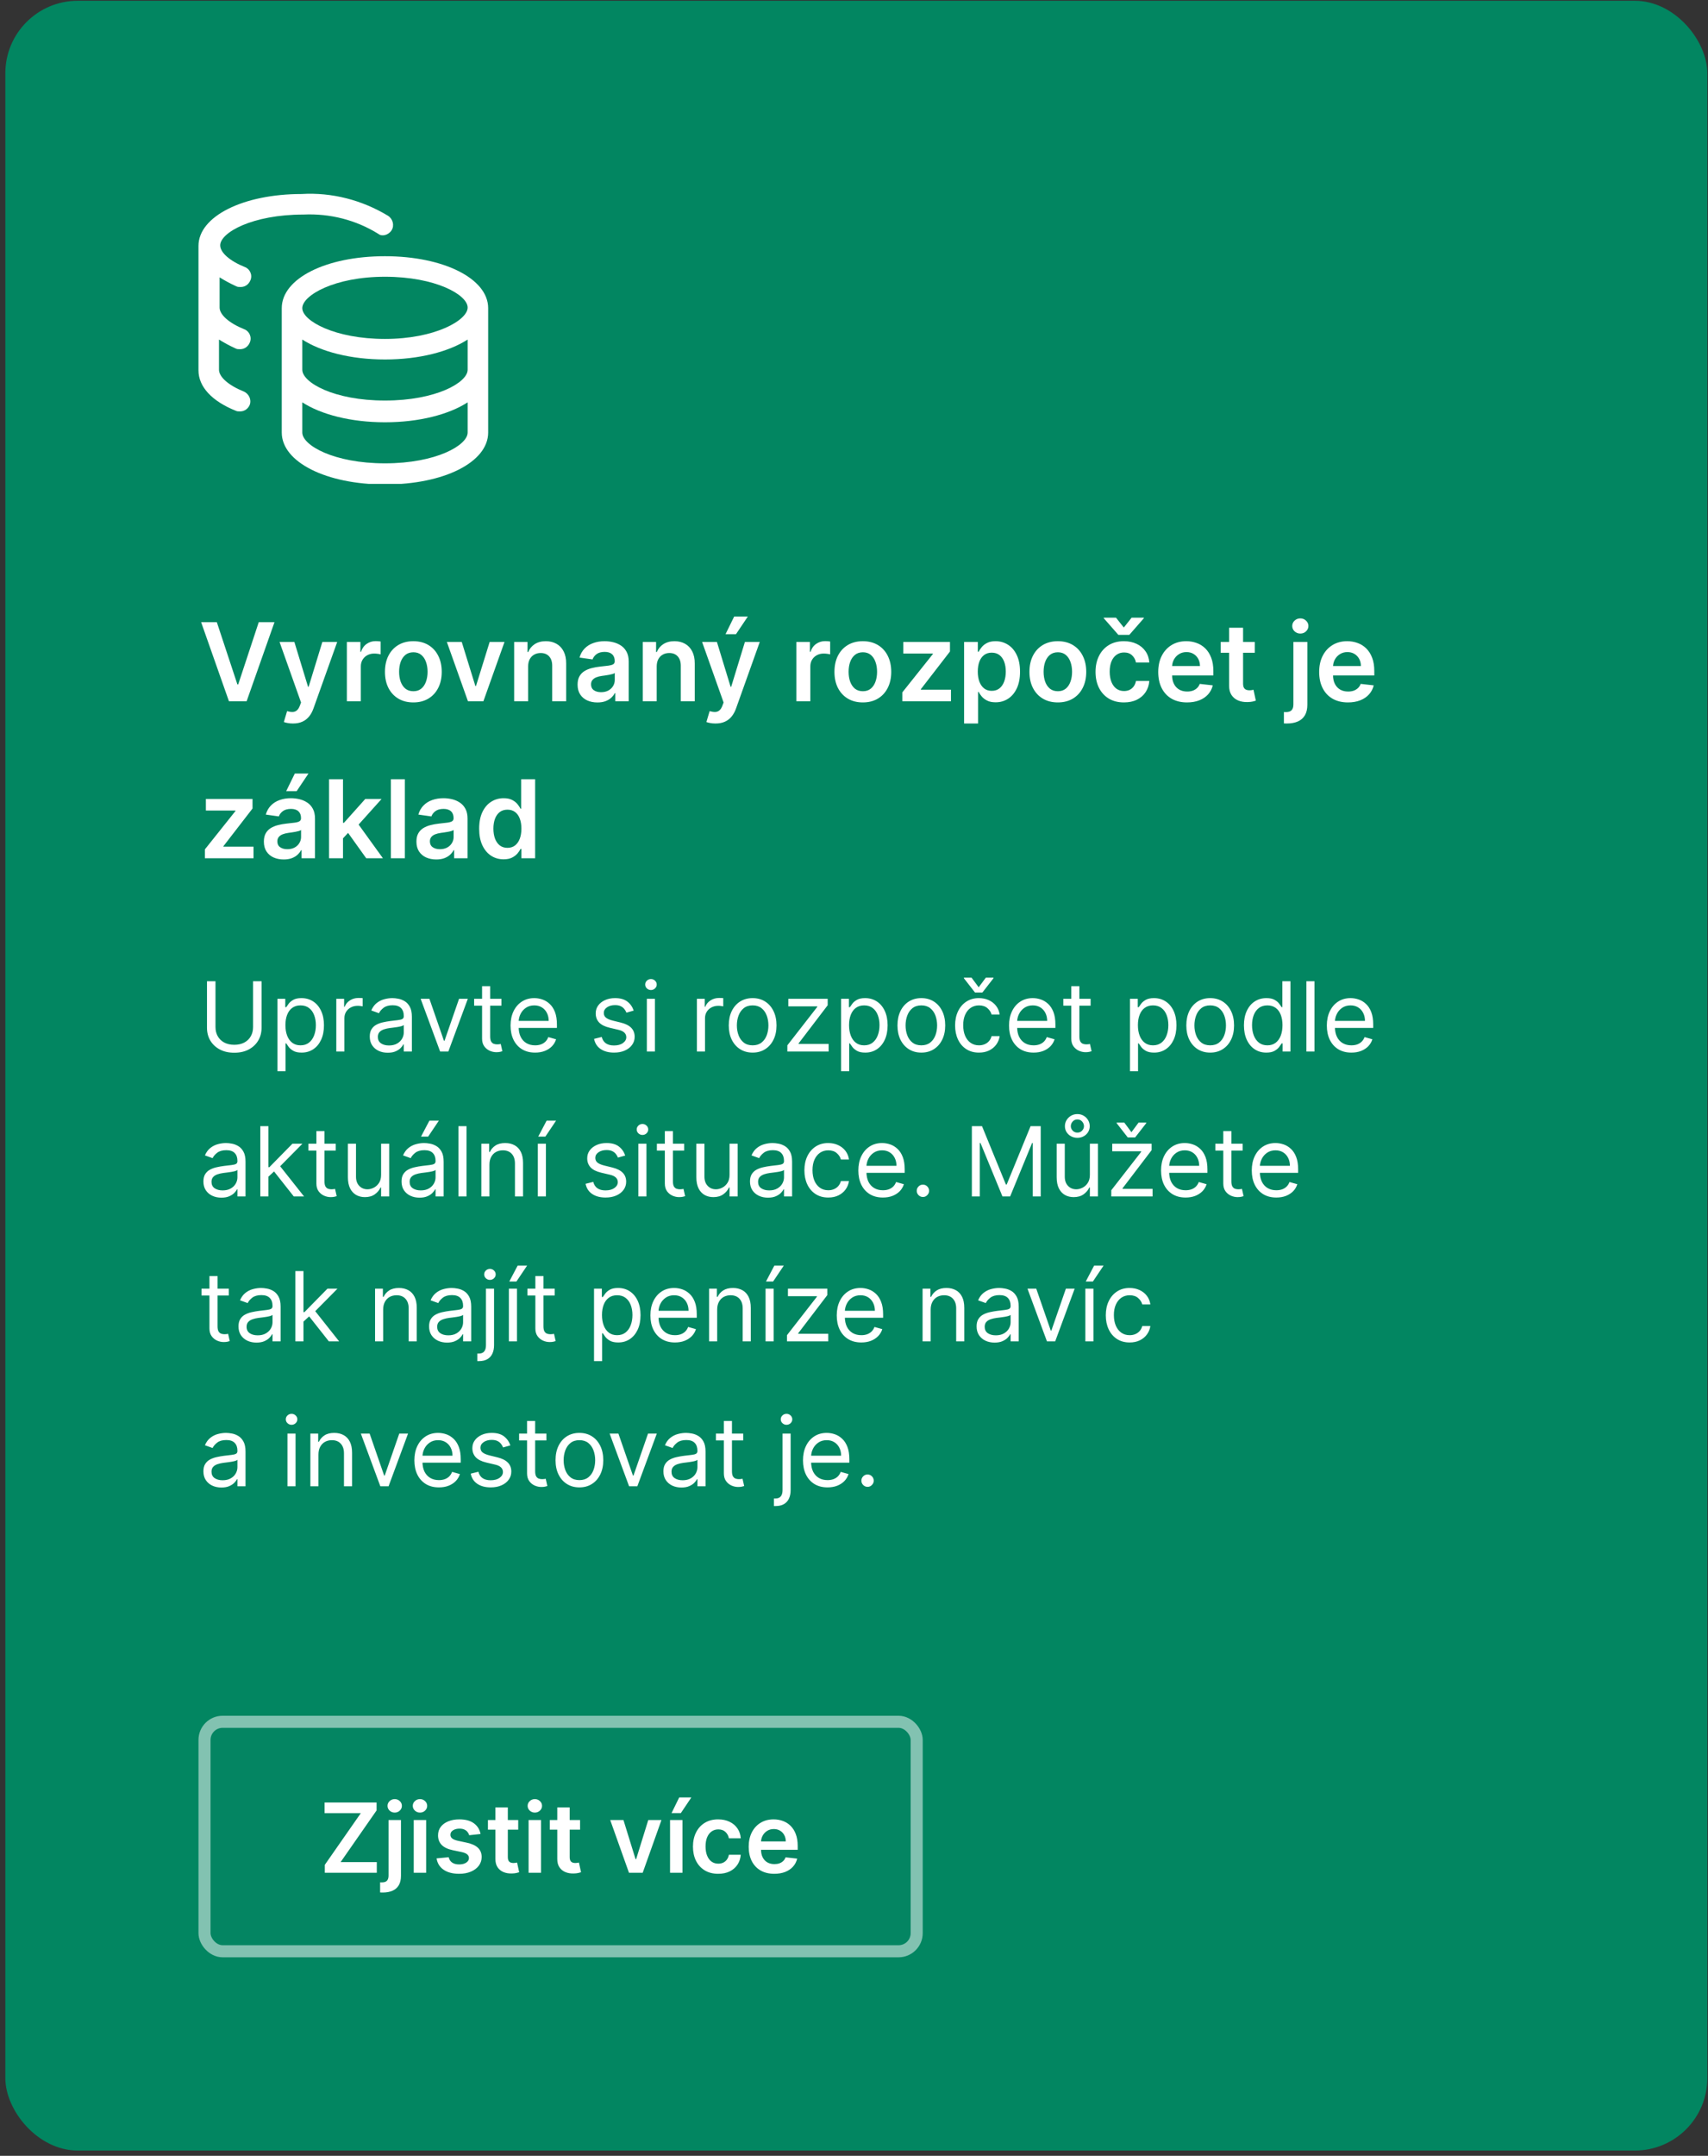
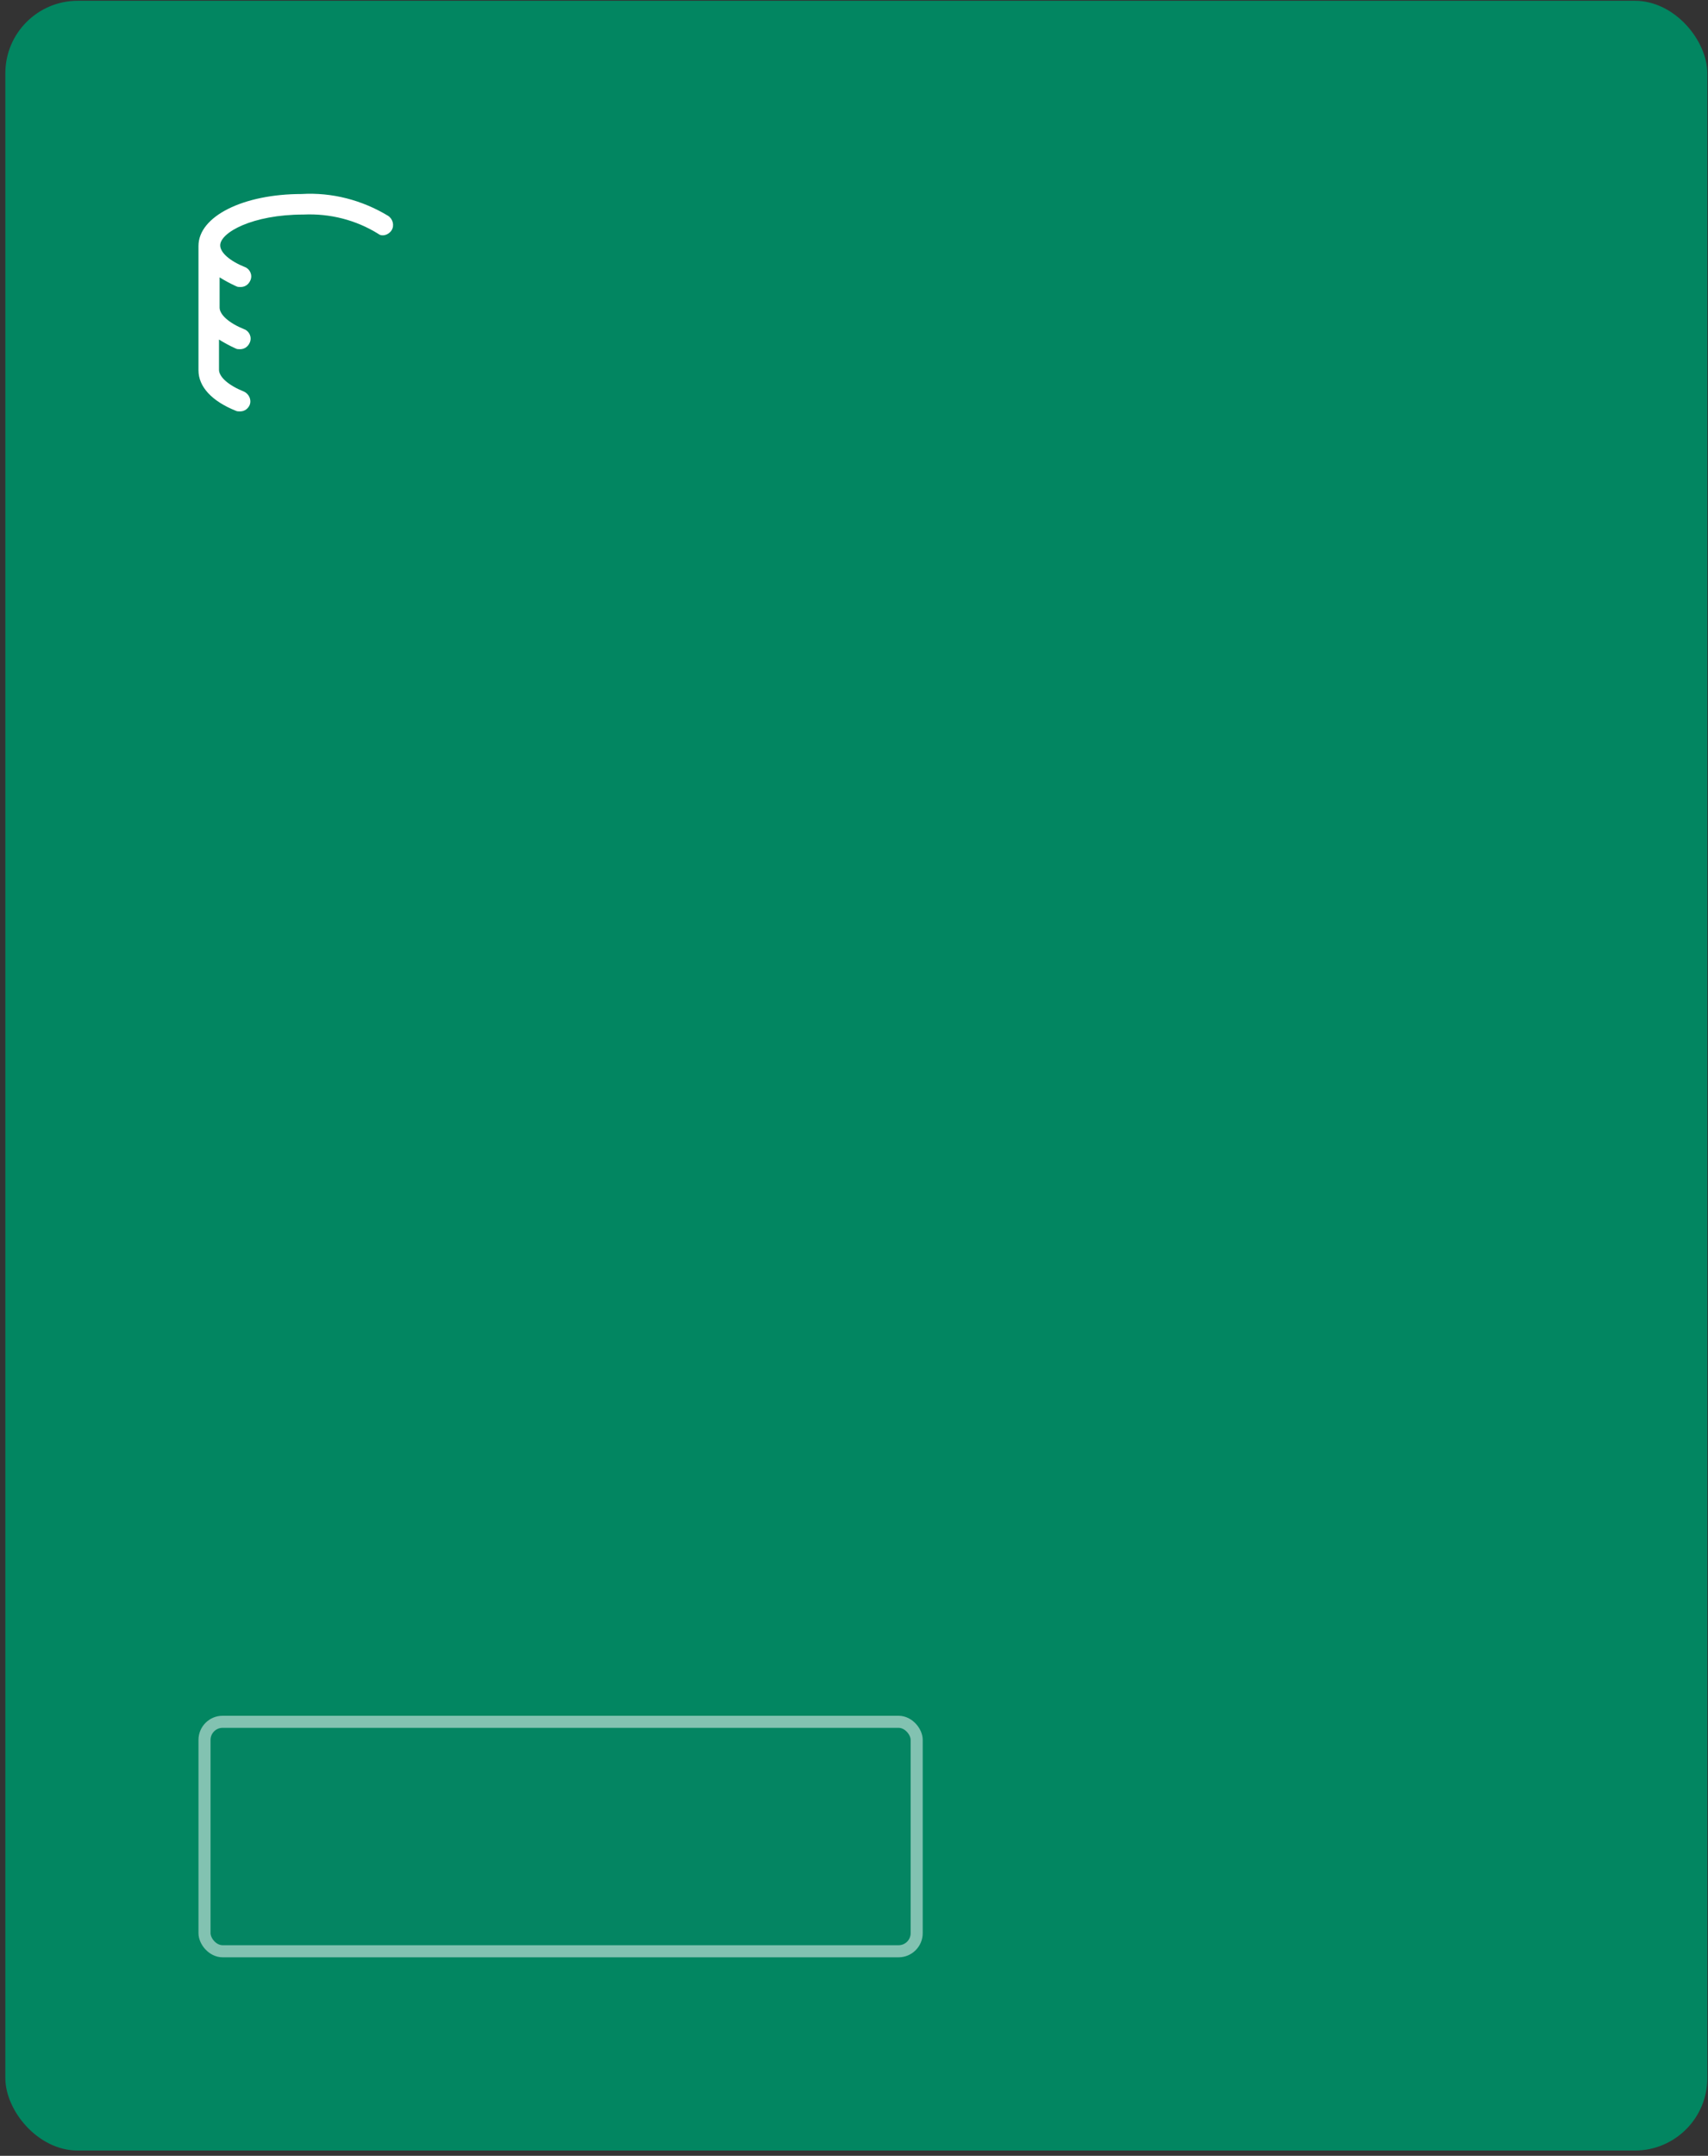
<svg xmlns="http://www.w3.org/2000/svg" width="283" height="357" viewBox="0 0 283 357" fill="none">
  <rect x="0" y="0" width="283" height="357" fill="#333333" stroke="none" />
  <rect x="0.886" y="0.129" width="282" height="356" rx="12" fill="#028661" />
  <g clip-path="url(#clip0_1661_5367)">
-     <path d="M63.785 42.429C53.986 42.429 46.685 46.129 46.685 51.029V71.629C46.685 76.529 54.086 80.229 63.785 80.229C73.585 80.229 80.885 76.529 80.885 71.629V51.029C80.885 46.129 73.486 42.429 63.785 42.429ZM77.486 61.229C77.486 63.329 72.285 66.329 63.785 66.329C55.285 66.329 50.086 63.329 50.086 61.229V56.229C53.185 58.229 58.086 59.529 63.785 59.529C69.486 59.529 74.385 58.229 77.486 56.229V61.229ZM63.785 45.829C72.186 45.829 77.486 48.829 77.486 50.929C77.486 53.029 72.085 56.129 63.785 56.129C55.486 56.129 50.086 53.129 50.086 51.029C50.086 48.929 55.386 45.829 63.785 45.829ZM63.785 76.729C55.285 76.729 50.086 73.729 50.086 71.629V66.629C53.185 68.629 58.086 69.929 63.785 69.929C69.486 69.929 74.385 68.629 77.486 66.629V71.629C77.486 73.729 72.285 76.729 63.785 76.729Z" fill="white" />
    <path d="M40.386 64.829C37.886 63.829 36.286 62.429 36.286 61.229V56.229C37.086 56.729 37.986 57.229 39.086 57.729C39.286 57.829 39.486 57.829 39.786 57.829C40.486 57.829 41.086 57.429 41.386 56.729C41.786 55.829 41.286 54.829 40.486 54.529C37.986 53.529 36.386 52.129 36.386 50.929V45.929C37.186 46.429 38.086 46.929 39.186 47.429C39.386 47.529 39.586 47.529 39.886 47.529C40.586 47.529 41.186 47.129 41.486 46.429C41.886 45.529 41.386 44.529 40.586 44.229C38.086 43.229 36.486 41.829 36.486 40.629C36.486 38.529 41.786 35.529 50.286 35.529C54.686 35.329 58.986 36.429 62.686 38.729C63.286 39.229 64.386 38.929 64.886 38.129C65.386 37.329 65.086 36.229 64.286 35.729C59.986 33.129 54.986 31.829 49.986 32.129C40.286 32.129 32.886 35.829 32.886 40.729V61.329C32.886 64.029 35.086 66.429 39.086 68.029C39.286 68.129 39.486 68.129 39.786 68.129C40.486 68.129 41.086 67.729 41.386 67.029C41.686 66.229 41.286 65.229 40.386 64.829Z" fill="white" />
  </g>
-   <path d="M35.928 103.038L39.335 113.342H39.469L42.87 103.038H45.478L40.863 116.129H37.935L33.327 103.038H35.928ZM48.538 119.811C48.223 119.811 47.931 119.785 47.663 119.734C47.398 119.687 47.187 119.632 47.03 119.568L47.567 117.765C47.903 117.863 48.204 117.91 48.468 117.906C48.732 117.902 48.964 117.819 49.165 117.657C49.369 117.499 49.542 117.235 49.682 116.864L49.881 116.333L46.32 106.311H48.775L51.038 113.725H51.14L53.409 106.311H55.87L51.939 117.318C51.756 117.838 51.513 118.283 51.21 118.654C50.908 119.029 50.537 119.314 50.098 119.51C49.663 119.711 49.143 119.811 48.538 119.811ZM57.471 116.129V106.311H59.715V107.947H59.817C59.996 107.38 60.303 106.944 60.737 106.637C61.176 106.326 61.677 106.17 62.24 106.17C62.367 106.17 62.51 106.176 62.668 106.189C62.83 106.198 62.964 106.213 63.071 106.234V108.363C62.973 108.328 62.817 108.299 62.604 108.273C62.395 108.243 62.193 108.228 61.997 108.228C61.575 108.228 61.196 108.32 60.859 108.503C60.526 108.682 60.264 108.931 60.073 109.251C59.881 109.571 59.785 109.939 59.785 110.357V116.129H57.471ZM68.486 116.321C67.527 116.321 66.697 116.11 65.993 115.688C65.29 115.266 64.745 114.676 64.357 113.917C63.974 113.159 63.782 112.272 63.782 111.258C63.782 110.244 63.974 109.355 64.357 108.593C64.745 107.83 65.29 107.238 65.993 106.816C66.697 106.394 67.527 106.183 68.486 106.183C69.445 106.183 70.276 106.394 70.979 106.816C71.682 107.238 72.226 107.83 72.609 108.593C72.997 109.355 73.191 110.244 73.191 111.258C73.191 112.272 72.997 113.159 72.609 113.917C72.226 114.676 71.682 115.266 70.979 115.688C70.276 116.11 69.445 116.321 68.486 116.321ZM68.499 114.467C69.019 114.467 69.454 114.324 69.803 114.039C70.152 113.749 70.412 113.361 70.583 112.875C70.757 112.39 70.845 111.848 70.845 111.252C70.845 110.651 70.757 110.108 70.583 109.622C70.412 109.132 70.152 108.742 69.803 108.452C69.454 108.162 69.019 108.017 68.499 108.017C67.966 108.017 67.523 108.162 67.169 108.452C66.82 108.742 66.558 109.132 66.383 109.622C66.213 110.108 66.128 110.651 66.128 111.252C66.128 111.848 66.213 112.39 66.383 112.875C66.558 113.361 66.82 113.749 67.169 114.039C67.523 114.324 67.966 114.467 68.499 114.467ZM83.591 106.311L80.094 116.129H77.537L74.041 106.311H76.508L78.765 113.604H78.867L81.13 106.311H83.591ZM87.506 110.376V116.129H85.192V106.311H87.403V107.979H87.519C87.744 107.429 88.105 106.993 88.599 106.669C89.097 106.345 89.713 106.183 90.446 106.183C91.124 106.183 91.714 106.328 92.217 106.618C92.724 106.907 93.116 107.327 93.393 107.877C93.674 108.426 93.813 109.093 93.808 109.877V116.129H91.494V110.235C91.494 109.579 91.324 109.066 90.983 108.695C90.646 108.324 90.18 108.139 89.583 108.139C89.178 108.139 88.818 108.228 88.503 108.407C88.192 108.582 87.947 108.836 87.768 109.168C87.593 109.5 87.506 109.903 87.506 110.376ZM98.986 116.327C98.364 116.327 97.803 116.216 97.305 115.995C96.811 115.769 96.418 115.436 96.129 114.998C95.843 114.559 95.7 114.017 95.7 113.374C95.7 112.82 95.803 112.362 96.007 112C96.212 111.637 96.491 111.348 96.844 111.13C97.198 110.913 97.597 110.749 98.04 110.638C98.487 110.523 98.95 110.44 99.427 110.389C100.002 110.329 100.469 110.276 100.827 110.229C101.185 110.178 101.445 110.101 101.607 109.999C101.773 109.892 101.856 109.728 101.856 109.507V109.468C101.856 108.987 101.713 108.614 101.428 108.35C101.142 108.086 100.731 107.953 100.194 107.953C99.627 107.953 99.178 108.077 98.845 108.324C98.517 108.571 98.296 108.863 98.18 109.2L96.02 108.893C96.19 108.297 96.472 107.798 96.864 107.397C97.256 106.993 97.735 106.69 98.302 106.49C98.869 106.285 99.495 106.183 100.181 106.183C100.654 106.183 101.125 106.238 101.594 106.349C102.063 106.46 102.491 106.643 102.879 106.899C103.266 107.15 103.578 107.493 103.812 107.928C104.051 108.363 104.17 108.906 104.17 109.558V116.129H101.945V114.78H101.869C101.728 115.053 101.53 115.309 101.274 115.547C101.023 115.782 100.705 115.971 100.322 116.116C99.943 116.257 99.497 116.327 98.986 116.327ZM99.587 114.627C100.051 114.627 100.454 114.535 100.795 114.352C101.136 114.164 101.398 113.917 101.581 113.61C101.769 113.304 101.862 112.969 101.862 112.607V111.45C101.79 111.51 101.666 111.565 101.492 111.616C101.321 111.667 101.129 111.712 100.916 111.75C100.703 111.789 100.492 111.823 100.283 111.853C100.075 111.882 99.894 111.908 99.74 111.929C99.395 111.976 99.086 112.053 98.813 112.159C98.541 112.266 98.325 112.415 98.168 112.607C98.01 112.794 97.931 113.037 97.931 113.336C97.931 113.762 98.087 114.083 98.398 114.301C98.709 114.518 99.105 114.627 99.587 114.627ZM108.81 110.376V116.129H106.497V106.311H108.708V107.979H108.823C109.049 107.429 109.409 106.993 109.903 106.669C110.402 106.345 111.018 106.183 111.751 106.183C112.428 106.183 113.019 106.328 113.521 106.618C114.028 106.907 114.421 107.327 114.698 107.877C114.979 108.426 115.117 109.093 115.113 109.877V116.129H112.799V110.235C112.799 109.579 112.629 109.066 112.288 108.695C111.951 108.324 111.484 108.139 110.888 108.139C110.483 108.139 110.123 108.228 109.808 108.407C109.497 108.582 109.252 108.836 109.073 109.168C108.898 109.5 108.81 109.903 108.81 110.376ZM118.552 119.811C118.237 119.811 117.945 119.785 117.676 119.734C117.412 119.687 117.201 119.632 117.043 119.568L117.58 117.765C117.917 117.863 118.217 117.91 118.482 117.906C118.746 117.902 118.978 117.819 119.178 117.657C119.383 117.499 119.555 117.235 119.696 116.864L119.894 116.333L116.334 106.311H118.788L121.051 113.725H121.153L123.423 106.311H125.884L121.953 117.318C121.769 117.838 121.526 118.283 121.224 118.654C120.921 119.029 120.551 119.314 120.112 119.51C119.677 119.711 119.157 119.811 118.552 119.811ZM120.214 105.02L121.646 102.098H123.908L121.946 105.02H120.214ZM131.95 116.129V106.311H134.193V107.947H134.296C134.475 107.38 134.781 106.944 135.216 106.637C135.655 106.326 136.156 106.17 136.718 106.17C136.846 106.17 136.989 106.176 137.146 106.189C137.308 106.198 137.443 106.213 137.549 106.234V108.363C137.451 108.328 137.296 108.299 137.082 108.273C136.874 108.243 136.671 108.228 136.475 108.228C136.053 108.228 135.674 108.32 135.337 108.503C135.005 108.682 134.743 108.931 134.551 109.251C134.359 109.571 134.264 109.939 134.264 110.357V116.129H131.95ZM142.965 116.321C142.006 116.321 141.175 116.11 140.472 115.688C139.769 115.266 139.223 114.676 138.835 113.917C138.452 113.159 138.26 112.272 138.26 111.258C138.26 110.244 138.452 109.355 138.835 108.593C139.223 107.83 139.769 107.238 140.472 106.816C141.175 106.394 142.006 106.183 142.965 106.183C143.924 106.183 144.755 106.394 145.458 106.816C146.161 107.238 146.704 107.83 147.088 108.593C147.475 109.355 147.669 110.244 147.669 111.258C147.669 112.272 147.475 113.159 147.088 113.917C146.704 114.676 146.161 115.266 145.458 115.688C144.755 116.11 143.924 116.321 142.965 116.321ZM142.978 114.467C143.497 114.467 143.932 114.324 144.282 114.039C144.631 113.749 144.891 113.361 145.061 112.875C145.236 112.39 145.323 111.848 145.323 111.252C145.323 110.651 145.236 110.108 145.061 109.622C144.891 109.132 144.631 108.742 144.282 108.452C143.932 108.162 143.497 108.017 142.978 108.017C142.445 108.017 142.002 108.162 141.648 108.452C141.299 108.742 141.036 109.132 140.862 109.622C140.691 110.108 140.606 110.651 140.606 111.252C140.606 111.848 140.691 112.39 140.862 112.875C141.036 113.361 141.299 113.749 141.648 114.039C142.002 114.324 142.445 114.467 142.978 114.467ZM149.505 116.129V114.659L154.568 108.311V108.228H149.672V106.311H157.4V107.89L152.58 114.128V114.211H157.566V116.129H149.505ZM159.741 119.811V106.311H162.016V107.934H162.15C162.27 107.696 162.438 107.442 162.655 107.174C162.873 106.901 163.167 106.669 163.538 106.477C163.908 106.281 164.381 106.183 164.957 106.183C165.715 106.183 166.399 106.377 167.008 106.765C167.622 107.148 168.108 107.717 168.466 108.471C168.828 109.221 169.009 110.142 169.009 111.233C169.009 112.311 168.832 113.227 168.479 113.981C168.125 114.735 167.643 115.311 167.034 115.707C166.425 116.103 165.734 116.301 164.963 116.301C164.4 116.301 163.934 116.208 163.563 116.02C163.192 115.833 162.894 115.607 162.668 115.343C162.447 115.074 162.274 114.821 162.15 114.582H162.055V119.811H159.741ZM162.01 111.22C162.01 111.855 162.099 112.411 162.278 112.888C162.462 113.365 162.724 113.738 163.065 114.007C163.41 114.271 163.827 114.403 164.317 114.403C164.829 114.403 165.257 114.267 165.602 113.994C165.947 113.717 166.207 113.34 166.382 112.863C166.561 112.381 166.65 111.833 166.65 111.22C166.65 110.61 166.563 110.069 166.388 109.596C166.214 109.123 165.954 108.752 165.609 108.484C165.263 108.216 164.833 108.081 164.317 108.081C163.823 108.081 163.403 108.211 163.058 108.471C162.713 108.731 162.451 109.096 162.272 109.564C162.097 110.033 162.01 110.585 162.01 111.22ZM175.273 116.321C174.315 116.321 173.484 116.11 172.78 115.688C172.077 115.266 171.532 114.676 171.144 113.917C170.761 113.159 170.569 112.272 170.569 111.258C170.569 110.244 170.761 109.355 171.144 108.593C171.532 107.83 172.077 107.238 172.78 106.816C173.484 106.394 174.315 106.183 175.273 106.183C176.232 106.183 177.063 106.394 177.766 106.816C178.469 107.238 179.013 107.83 179.396 108.593C179.784 109.355 179.978 110.244 179.978 111.258C179.978 112.272 179.784 113.159 179.396 113.917C179.013 114.676 178.469 115.266 177.766 115.688C177.063 116.11 176.232 116.321 175.273 116.321ZM175.286 114.467C175.806 114.467 176.241 114.324 176.59 114.039C176.94 113.749 177.199 113.361 177.37 112.875C177.545 112.39 177.632 111.848 177.632 111.252C177.632 110.651 177.545 110.108 177.37 109.622C177.199 109.132 176.94 108.742 176.59 108.452C176.241 108.162 175.806 108.017 175.286 108.017C174.753 108.017 174.31 108.162 173.957 108.452C173.607 108.742 173.345 109.132 173.17 109.622C173 110.108 172.915 110.651 172.915 111.252C172.915 111.848 173 112.39 173.17 112.875C173.345 113.361 173.607 113.749 173.957 114.039C174.31 114.324 174.753 114.467 175.286 114.467ZM186.225 116.321C185.244 116.321 184.403 116.105 183.7 115.675C183.001 115.245 182.462 114.65 182.082 113.892C181.707 113.129 181.52 112.251 181.52 111.258C181.52 110.261 181.712 109.381 182.095 108.618C182.479 107.851 183.02 107.255 183.719 106.828C184.422 106.398 185.253 106.183 186.212 106.183C187.009 106.183 187.714 106.33 188.328 106.624C188.945 106.914 189.438 107.325 189.804 107.858C190.171 108.386 190.379 109.004 190.43 109.711H188.219C188.129 109.238 187.916 108.844 187.58 108.529C187.247 108.209 186.802 108.049 186.244 108.049C185.771 108.049 185.355 108.177 184.997 108.433C184.639 108.684 184.36 109.047 184.16 109.52C183.964 109.993 183.866 110.559 183.866 111.22C183.866 111.889 183.964 112.464 184.16 112.946C184.356 113.423 184.631 113.792 184.984 114.051C185.342 114.307 185.762 114.435 186.244 114.435C186.585 114.435 186.889 114.371 187.158 114.243C187.43 114.111 187.658 113.922 187.842 113.674C188.025 113.427 188.151 113.127 188.219 112.773H190.43C190.375 113.468 190.171 114.083 189.817 114.62C189.463 115.153 188.982 115.571 188.372 115.873C187.763 116.172 187.047 116.321 186.225 116.321ZM184.908 102.284L186.205 103.92L187.503 102.284H189.529V102.373L187.113 105.135H185.304L182.881 102.373V102.284H184.908ZM196.677 116.321C195.693 116.321 194.843 116.116 194.127 115.707C193.415 115.294 192.867 114.71 192.484 113.956C192.1 113.197 191.909 112.304 191.909 111.277C191.909 110.267 192.1 109.381 192.484 108.618C192.872 107.851 193.413 107.255 194.108 106.828C194.802 106.398 195.618 106.183 196.556 106.183C197.161 106.183 197.732 106.281 198.269 106.477C198.81 106.669 199.287 106.967 199.701 107.372C200.118 107.777 200.446 108.292 200.685 108.919C200.924 109.541 201.043 110.282 201.043 111.143V111.853H192.995V110.293H198.825C198.821 109.85 198.725 109.456 198.537 109.11C198.35 108.761 198.088 108.486 197.751 108.286C197.419 108.086 197.031 107.985 196.588 107.985C196.115 107.985 195.699 108.1 195.341 108.331C194.983 108.556 194.704 108.855 194.504 109.225C194.308 109.592 194.208 109.995 194.203 110.434V111.795C194.203 112.366 194.308 112.856 194.517 113.265C194.725 113.67 195.017 113.981 195.392 114.199C195.767 114.412 196.206 114.518 196.709 114.518C197.046 114.518 197.35 114.471 197.623 114.377C197.896 114.279 198.132 114.137 198.333 113.949C198.533 113.762 198.684 113.529 198.786 113.252L200.947 113.495C200.811 114.066 200.551 114.565 200.167 114.991C199.788 115.413 199.302 115.741 198.71 115.975C198.117 116.206 197.44 116.321 196.677 116.321ZM207.903 106.311V108.1H202.259V106.311H207.903ZM203.652 103.958H205.966V113.176C205.966 113.487 206.013 113.725 206.107 113.892C206.205 114.054 206.333 114.164 206.491 114.224C206.648 114.284 206.823 114.314 207.015 114.314C207.16 114.314 207.292 114.303 207.411 114.282C207.535 114.26 207.628 114.241 207.692 114.224L208.082 116.033C207.959 116.076 207.782 116.123 207.552 116.174C207.326 116.225 207.049 116.255 206.721 116.263C206.141 116.28 205.619 116.193 205.155 116.001C204.69 115.805 204.321 115.502 204.049 115.093C203.78 114.684 203.648 114.173 203.652 113.559V103.958ZM214.303 106.311H216.617V116.691C216.617 117.399 216.483 117.983 216.214 118.443C215.946 118.903 215.558 119.246 215.051 119.472C214.544 119.698 213.928 119.811 213.204 119.811C213.119 119.811 213.04 119.809 212.967 119.804C212.895 119.804 212.816 119.802 212.731 119.798V117.912C212.795 117.917 212.852 117.919 212.903 117.919C212.954 117.923 213.008 117.925 213.063 117.925C213.506 117.925 213.824 117.816 214.016 117.599C214.207 117.386 214.303 117.073 214.303 116.659V106.311ZM215.454 104.917C215.083 104.917 214.766 104.796 214.501 104.553C214.241 104.306 214.111 104.01 214.111 103.664C214.111 103.315 214.241 103.019 214.501 102.776C214.766 102.529 215.083 102.405 215.454 102.405C215.82 102.405 216.133 102.529 216.393 102.776C216.658 103.019 216.79 103.315 216.79 103.664C216.79 104.01 216.658 104.306 216.393 104.553C216.133 104.796 215.82 104.917 215.454 104.917ZM223.343 116.321C222.359 116.321 221.509 116.116 220.793 115.707C220.081 115.294 219.533 114.71 219.15 113.956C218.766 113.197 218.575 112.304 218.575 111.277C218.575 110.267 218.766 109.381 219.15 108.618C219.538 107.851 220.079 107.255 220.774 106.828C221.468 106.398 222.284 106.183 223.222 106.183C223.827 106.183 224.398 106.281 224.935 106.477C225.476 106.669 225.953 106.967 226.367 107.372C226.784 107.777 227.112 108.292 227.351 108.919C227.59 109.541 227.709 110.282 227.709 111.143V111.853H219.661V110.293H225.491C225.487 109.85 225.391 109.456 225.203 109.11C225.016 108.761 224.754 108.486 224.417 108.286C224.085 108.086 223.697 107.985 223.254 107.985C222.781 107.985 222.365 108.1 222.007 108.331C221.649 108.556 221.37 108.855 221.17 109.225C220.974 109.592 220.874 109.995 220.869 110.434V111.795C220.869 112.366 220.974 112.856 221.183 113.265C221.391 113.67 221.683 113.981 222.058 114.199C222.433 114.412 222.872 114.518 223.375 114.518C223.712 114.518 224.016 114.471 224.289 114.377C224.562 114.279 224.798 114.137 224.999 113.949C225.199 113.762 225.35 113.529 225.453 113.252L227.613 113.495C227.477 114.066 227.217 114.565 226.833 114.991C226.454 115.413 225.968 115.741 225.376 115.975C224.783 116.206 224.106 116.321 223.343 116.321ZM33.947 142.129V140.659L39.009 134.311V134.228H34.113V132.311H41.841V133.89L37.021 140.128V140.211H42.007V142.129H33.947ZM47.007 142.327C46.385 142.327 45.825 142.216 45.326 141.995C44.832 141.769 44.44 141.436 44.15 140.998C43.865 140.559 43.722 140.017 43.722 139.374C43.722 138.82 43.824 138.362 44.029 138C44.233 137.637 44.512 137.348 44.866 137.13C45.22 136.913 45.618 136.749 46.061 136.638C46.509 136.523 46.971 136.44 47.448 136.389C48.024 136.329 48.49 136.276 48.848 136.229C49.206 136.178 49.466 136.101 49.628 135.999C49.794 135.892 49.877 135.728 49.877 135.507V135.468C49.877 134.987 49.735 134.614 49.449 134.35C49.164 134.086 48.752 133.953 48.215 133.953C47.649 133.953 47.199 134.077 46.867 134.324C46.539 134.571 46.317 134.863 46.202 135.2L44.041 134.893C44.212 134.297 44.493 133.798 44.885 133.397C45.277 132.993 45.757 132.69 46.323 132.49C46.89 132.285 47.517 132.183 48.203 132.183C48.676 132.183 49.147 132.238 49.615 132.349C50.084 132.46 50.512 132.643 50.9 132.899C51.288 133.15 51.599 133.493 51.833 133.928C52.072 134.363 52.191 134.906 52.191 135.558V142.129H49.967V140.78H49.89C49.75 141.053 49.551 141.309 49.296 141.547C49.044 141.782 48.727 141.971 48.343 142.116C47.964 142.257 47.519 142.327 47.007 142.327ZM47.608 140.627C48.073 140.627 48.475 140.535 48.816 140.352C49.157 140.164 49.419 139.917 49.602 139.61C49.79 139.304 49.884 138.969 49.884 138.607V137.45C49.811 137.51 49.688 137.565 49.513 137.616C49.343 137.667 49.151 137.712 48.938 137.75C48.725 137.789 48.514 137.823 48.305 137.853C48.096 137.882 47.915 137.908 47.762 137.929C47.416 137.976 47.108 138.053 46.835 138.159C46.562 138.266 46.347 138.415 46.189 138.607C46.032 138.794 45.953 139.037 45.953 139.336C45.953 139.762 46.108 140.083 46.419 140.301C46.73 140.518 47.127 140.627 47.608 140.627ZM47.416 131.02L48.848 128.098H51.111L49.149 131.02H47.416ZM56.627 139.048L56.621 136.255H56.992L60.52 132.311H63.224L58.884 137.143H58.404L56.627 139.048ZM54.518 142.129V129.038H56.832V142.129H54.518ZM60.68 142.129L57.484 137.661L59.044 136.031L63.448 142.129H60.68ZM67.08 129.038V142.129H64.766V129.038H67.08ZM72.285 142.327C71.663 142.327 71.102 142.216 70.604 141.995C70.109 141.769 69.717 141.436 69.427 140.998C69.142 140.559 68.999 140.017 68.999 139.374C68.999 138.82 69.102 138.362 69.306 138C69.511 137.637 69.79 137.348 70.143 137.13C70.497 136.913 70.895 136.749 71.339 136.638C71.786 136.523 72.249 136.44 72.726 136.389C73.301 136.329 73.768 136.276 74.126 136.229C74.484 136.178 74.743 136.101 74.906 135.999C75.072 135.892 75.155 135.728 75.155 135.507V135.468C75.155 134.987 75.012 134.614 74.727 134.35C74.441 134.086 74.03 133.953 73.493 133.953C72.926 133.953 72.477 134.077 72.144 134.324C71.816 134.571 71.594 134.863 71.479 135.2L69.319 134.893C69.489 134.297 69.77 133.798 70.163 133.397C70.555 132.993 71.034 132.69 71.601 132.49C72.168 132.285 72.794 132.183 73.48 132.183C73.953 132.183 74.424 132.238 74.893 132.349C75.361 132.46 75.79 132.643 76.177 132.899C76.565 133.15 76.876 133.493 77.111 133.928C77.349 134.363 77.469 134.906 77.469 135.558V142.129H75.244V140.78H75.168C75.027 141.053 74.829 141.309 74.573 141.547C74.322 141.782 74.004 141.971 73.621 142.116C73.241 142.257 72.796 142.327 72.285 142.327ZM72.886 140.627C73.35 140.627 73.753 140.535 74.094 140.352C74.435 140.164 74.697 139.917 74.88 139.61C75.067 139.304 75.161 138.969 75.161 138.607V137.45C75.089 137.51 74.965 137.565 74.79 137.616C74.62 137.667 74.428 137.712 74.215 137.75C74.002 137.789 73.791 137.823 73.582 137.853C73.374 137.882 73.192 137.908 73.039 137.929C72.694 137.976 72.385 138.053 72.112 138.159C71.839 138.266 71.624 138.415 71.466 138.607C71.309 138.794 71.23 139.037 71.23 139.336C71.23 139.762 71.386 140.083 71.697 140.301C72.008 140.518 72.404 140.627 72.886 140.627ZM83.439 142.301C82.668 142.301 81.977 142.103 81.368 141.707C80.758 141.311 80.277 140.735 79.923 139.981C79.57 139.227 79.393 138.311 79.393 137.233C79.393 136.142 79.572 135.221 79.93 134.471C80.292 133.717 80.78 133.148 81.393 132.765C82.007 132.377 82.691 132.183 83.445 132.183C84.02 132.183 84.493 132.281 84.864 132.477C85.235 132.669 85.529 132.901 85.746 133.174C85.964 133.442 86.132 133.696 86.251 133.934H86.347V129.038H88.668V142.129H86.392V140.582H86.251C86.132 140.821 85.959 141.074 85.734 141.343C85.508 141.607 85.209 141.833 84.839 142.02C84.468 142.208 84.001 142.301 83.439 142.301ZM84.084 140.403C84.575 140.403 84.992 140.271 85.337 140.007C85.682 139.738 85.945 139.365 86.124 138.888C86.302 138.411 86.392 137.855 86.392 137.22C86.392 136.585 86.302 136.033 86.124 135.564C85.949 135.096 85.689 134.731 85.344 134.471C85.003 134.211 84.583 134.081 84.084 134.081C83.569 134.081 83.138 134.216 82.793 134.484C82.448 134.752 82.188 135.123 82.013 135.596C81.839 136.069 81.751 136.61 81.751 137.22C81.751 137.833 81.839 138.381 82.013 138.863C82.192 139.34 82.454 139.717 82.8 139.994C83.149 140.267 83.577 140.403 84.084 140.403Z" fill="white" />
-   <path d="M41.931 162.493H43.34V170.197C43.34 170.993 43.153 171.703 42.778 172.328C42.407 172.949 41.882 173.44 41.204 173.799C40.526 174.155 39.73 174.333 38.818 174.333C37.905 174.333 37.109 174.155 36.431 173.799C35.753 173.44 35.227 172.949 34.852 172.328C34.48 171.703 34.295 170.993 34.295 170.197V162.493H35.704V170.083C35.704 170.652 35.829 171.157 36.079 171.6C36.329 172.04 36.685 172.386 37.147 172.64C37.613 172.89 38.17 173.015 38.818 173.015C39.465 173.015 40.022 172.89 40.488 172.64C40.954 172.386 41.31 172.04 41.556 171.6C41.806 171.157 41.931 170.652 41.931 170.083V162.493ZM45.972 177.402V165.402H47.268V166.788H47.427C47.525 166.636 47.662 166.443 47.836 166.208C48.014 165.97 48.268 165.758 48.597 165.572C48.931 165.383 49.382 165.288 49.95 165.288C50.684 165.288 51.332 165.472 51.893 165.839C52.453 166.207 52.891 166.727 53.205 167.402C53.52 168.076 53.677 168.871 53.677 169.788C53.677 170.712 53.52 171.513 53.205 172.191C52.891 172.866 52.455 173.388 51.898 173.76C51.342 174.127 50.7 174.311 49.972 174.311C49.412 174.311 48.963 174.218 48.626 174.032C48.289 173.843 48.029 173.629 47.847 173.39C47.666 173.148 47.525 172.947 47.427 172.788H47.313V177.402H45.972ZM47.291 169.765C47.291 170.424 47.387 171.006 47.58 171.51C47.773 172.01 48.056 172.402 48.427 172.686C48.798 172.966 49.253 173.106 49.791 173.106C50.351 173.106 50.819 172.958 51.194 172.663C51.573 172.364 51.857 171.962 52.046 171.458C52.239 170.951 52.336 170.386 52.336 169.765C52.336 169.152 52.241 168.599 52.052 168.106C51.866 167.61 51.584 167.218 51.205 166.93C50.83 166.638 50.359 166.493 49.791 166.493C49.245 166.493 48.787 166.631 48.416 166.907C48.044 167.18 47.764 167.563 47.575 168.055C47.385 168.544 47.291 169.114 47.291 169.765ZM55.722 174.129V165.402H57.018V166.72H57.109C57.268 166.288 57.556 165.938 57.972 165.669C58.389 165.4 58.859 165.265 59.382 165.265C59.48 165.265 59.603 165.267 59.751 165.271C59.898 165.275 60.01 165.28 60.086 165.288V166.652C60.041 166.64 59.936 166.623 59.773 166.6C59.614 166.574 59.446 166.561 59.268 166.561C58.844 166.561 58.465 166.65 58.132 166.828C57.802 167.002 57.541 167.244 57.347 167.555C57.158 167.862 57.063 168.212 57.063 168.606V174.129H55.722ZM64.244 174.333C63.691 174.333 63.189 174.229 62.738 174.021C62.287 173.809 61.929 173.504 61.664 173.106C61.399 172.705 61.266 172.22 61.266 171.652C61.266 171.152 61.365 170.746 61.562 170.436C61.759 170.121 62.022 169.875 62.352 169.697C62.681 169.519 63.045 169.386 63.443 169.299C63.844 169.208 64.248 169.136 64.653 169.083C65.183 169.015 65.613 168.964 65.943 168.93C66.276 168.892 66.518 168.83 66.67 168.743C66.825 168.655 66.903 168.504 66.903 168.288V168.243C66.903 167.682 66.749 167.246 66.443 166.936C66.139 166.625 65.679 166.47 65.062 166.47C64.422 166.47 63.92 166.61 63.556 166.89C63.193 167.171 62.937 167.47 62.789 167.788L61.516 167.333C61.744 166.803 62.047 166.39 62.425 166.095C62.808 165.796 63.225 165.587 63.675 165.47C64.13 165.349 64.577 165.288 65.016 165.288C65.297 165.288 65.619 165.322 65.982 165.39C66.35 165.455 66.704 165.589 67.045 165.794C67.389 165.998 67.675 166.307 67.903 166.72C68.13 167.133 68.244 167.686 68.244 168.379V174.129H66.903V172.947H66.835C66.744 173.136 66.592 173.339 66.38 173.555C66.168 173.771 65.886 173.955 65.534 174.106C65.181 174.258 64.751 174.333 64.244 174.333ZM64.448 173.129C64.978 173.129 65.425 173.025 65.789 172.816C66.157 172.608 66.433 172.339 66.619 172.01C66.808 171.68 66.903 171.333 66.903 170.97V169.743C66.846 169.811 66.721 169.873 66.528 169.93C66.338 169.983 66.119 170.03 65.869 170.072C65.623 170.11 65.382 170.144 65.147 170.174C64.916 170.201 64.728 170.224 64.585 170.243C64.236 170.288 63.91 170.362 63.607 170.464C63.308 170.563 63.066 170.712 62.88 170.913C62.698 171.11 62.607 171.379 62.607 171.72C62.607 172.186 62.78 172.538 63.124 172.777C63.473 173.011 63.914 173.129 64.448 173.129ZM77.515 165.402L74.288 174.129H72.924L69.697 165.402H71.151L73.561 172.356H73.651L76.061 165.402H77.515ZM83.08 165.402V166.538H78.558V165.402H83.08ZM79.876 163.311H81.217V171.629C81.217 172.008 81.272 172.292 81.382 172.481C81.495 172.667 81.639 172.792 81.813 172.856C81.991 172.917 82.179 172.947 82.376 172.947C82.523 172.947 82.645 172.94 82.739 172.924C82.834 172.905 82.91 172.89 82.967 172.879L83.239 174.083C83.148 174.118 83.022 174.152 82.859 174.186C82.696 174.224 82.489 174.243 82.239 174.243C81.861 174.243 81.489 174.161 81.126 173.998C80.766 173.835 80.467 173.587 80.228 173.254C79.993 172.921 79.876 172.5 79.876 171.993V163.311ZM88.663 174.311C87.822 174.311 87.096 174.125 86.487 173.754C85.88 173.379 85.413 172.856 85.083 172.186C84.757 171.511 84.594 170.727 84.594 169.833C84.594 168.94 84.757 168.152 85.083 167.47C85.413 166.784 85.871 166.25 86.458 165.868C87.049 165.481 87.739 165.288 88.526 165.288C88.981 165.288 89.43 165.364 89.873 165.515C90.316 165.667 90.719 165.913 91.083 166.254C91.447 166.591 91.737 167.038 91.953 167.595C92.168 168.152 92.276 168.837 92.276 169.652V170.22H85.549V169.061H90.913C90.913 168.568 90.814 168.129 90.617 167.743C90.424 167.356 90.148 167.051 89.788 166.828C89.432 166.604 89.011 166.493 88.526 166.493C87.992 166.493 87.53 166.625 87.14 166.89C86.754 167.152 86.456 167.493 86.248 167.913C86.04 168.333 85.936 168.784 85.936 169.265V170.038C85.936 170.697 86.049 171.256 86.276 171.714C86.507 172.169 86.828 172.515 87.237 172.754C87.646 172.989 88.121 173.106 88.663 173.106C89.015 173.106 89.333 173.057 89.617 172.958C89.905 172.856 90.153 172.705 90.362 172.504C90.57 172.299 90.731 172.046 90.844 171.743L92.14 172.106C92.004 172.546 91.775 172.932 91.453 173.265C91.13 173.595 90.733 173.852 90.259 174.038C89.786 174.22 89.254 174.311 88.663 174.311ZM104.998 167.356L103.793 167.697C103.718 167.496 103.606 167.301 103.458 167.112C103.314 166.919 103.117 166.76 102.867 166.635C102.617 166.51 102.297 166.447 101.907 166.447C101.373 166.447 100.928 166.57 100.572 166.816C100.22 167.059 100.043 167.368 100.043 167.743C100.043 168.076 100.165 168.339 100.407 168.532C100.649 168.725 101.028 168.886 101.543 169.015L102.839 169.333C103.619 169.523 104.201 169.813 104.583 170.203C104.966 170.589 105.157 171.087 105.157 171.697C105.157 172.197 105.013 172.644 104.725 173.038C104.441 173.432 104.043 173.743 103.532 173.97C103.021 174.197 102.426 174.311 101.748 174.311C100.858 174.311 100.121 174.118 99.538 173.731C98.954 173.345 98.585 172.78 98.43 172.038L99.703 171.72C99.824 172.19 100.053 172.542 100.39 172.777C100.731 173.011 101.176 173.129 101.725 173.129C102.35 173.129 102.846 172.996 103.214 172.731C103.585 172.462 103.771 172.14 103.771 171.765C103.771 171.462 103.665 171.208 103.453 171.004C103.24 170.796 102.915 170.64 102.475 170.538L101.021 170.197C100.221 170.008 99.634 169.714 99.259 169.316C98.888 168.915 98.703 168.413 98.703 167.811C98.703 167.318 98.841 166.883 99.117 166.504C99.398 166.125 99.778 165.828 100.259 165.612C100.744 165.396 101.293 165.288 101.907 165.288C102.771 165.288 103.449 165.477 103.941 165.856C104.437 166.235 104.79 166.735 104.998 167.356ZM107.176 174.129V165.402H108.516V174.129H107.176ZM107.857 163.947C107.596 163.947 107.371 163.858 107.181 163.68C106.996 163.502 106.903 163.288 106.903 163.038C106.903 162.788 106.996 162.574 107.181 162.396C107.371 162.218 107.596 162.129 107.857 162.129C108.119 162.129 108.342 162.218 108.528 162.396C108.717 162.574 108.812 162.788 108.812 163.038C108.812 163.288 108.717 163.502 108.528 163.68C108.342 163.858 108.119 163.947 107.857 163.947ZM115.472 174.129V165.402H116.768V166.72H116.859C117.018 166.288 117.306 165.938 117.722 165.669C118.139 165.4 118.609 165.265 119.131 165.265C119.23 165.265 119.353 165.267 119.501 165.271C119.649 165.275 119.76 165.28 119.836 165.288V166.652C119.791 166.64 119.686 166.623 119.524 166.6C119.364 166.574 119.196 166.561 119.018 166.561C118.594 166.561 118.215 166.65 117.881 166.828C117.552 167.002 117.291 167.244 117.097 167.555C116.908 167.862 116.813 168.212 116.813 168.606V174.129H115.472ZM124.705 174.311C123.917 174.311 123.226 174.123 122.631 173.748C122.041 173.373 121.578 172.849 121.245 172.174C120.916 171.5 120.751 170.712 120.751 169.811C120.751 168.902 120.916 168.108 121.245 167.43C121.578 166.752 122.041 166.225 122.631 165.85C123.226 165.475 123.917 165.288 124.705 165.288C125.493 165.288 126.183 165.475 126.774 165.85C127.368 166.225 127.83 166.752 128.16 167.43C128.493 168.108 128.66 168.902 128.66 169.811C128.66 170.712 128.493 171.5 128.16 172.174C127.83 172.849 127.368 173.373 126.774 173.748C126.183 174.123 125.493 174.311 124.705 174.311ZM124.705 173.106C125.304 173.106 125.796 172.953 126.183 172.646C126.569 172.339 126.855 171.936 127.041 171.436C127.226 170.936 127.319 170.394 127.319 169.811C127.319 169.227 127.226 168.684 127.041 168.18C126.855 167.676 126.569 167.269 126.183 166.958C125.796 166.648 125.304 166.493 124.705 166.493C124.107 166.493 123.614 166.648 123.228 166.958C122.842 167.269 122.556 167.676 122.37 168.18C122.185 168.684 122.092 169.227 122.092 169.811C122.092 170.394 122.185 170.936 122.37 171.436C122.556 171.936 122.842 172.339 123.228 172.646C123.614 172.953 124.107 173.106 124.705 173.106ZM130.457 174.129V173.106L135.411 166.743V166.652H130.616V165.402H137.139V166.47L132.32 172.788V172.879H137.298V174.129H130.457ZM139.363 177.402V165.402H140.658V166.788H140.818C140.916 166.636 141.052 166.443 141.227 166.208C141.405 165.97 141.658 165.758 141.988 165.572C142.321 165.383 142.772 165.288 143.34 165.288C144.075 165.288 144.723 165.472 145.283 165.839C145.844 166.207 146.282 166.727 146.596 167.402C146.91 168.076 147.068 168.871 147.068 169.788C147.068 170.712 146.91 171.513 146.596 172.191C146.282 172.866 145.846 173.388 145.289 173.76C144.732 174.127 144.09 174.311 143.363 174.311C142.802 174.311 142.354 174.218 142.016 174.032C141.679 173.843 141.42 173.629 141.238 173.39C141.056 173.148 140.916 172.947 140.818 172.788H140.704V177.402H139.363ZM140.681 169.765C140.681 170.424 140.778 171.006 140.971 171.51C141.164 172.01 141.446 172.402 141.818 172.686C142.189 172.966 142.643 173.106 143.181 173.106C143.742 173.106 144.21 172.958 144.585 172.663C144.963 172.364 145.247 171.962 145.437 171.458C145.63 170.951 145.727 170.386 145.727 169.765C145.727 169.152 145.632 168.599 145.443 168.106C145.257 167.61 144.975 167.218 144.596 166.93C144.221 166.638 143.749 166.493 143.181 166.493C142.636 166.493 142.177 166.631 141.806 166.907C141.435 167.18 141.155 167.563 140.965 168.055C140.776 168.544 140.681 169.114 140.681 169.765ZM152.658 174.311C151.871 174.311 151.179 174.123 150.585 173.748C149.994 173.373 149.532 172.849 149.198 172.174C148.869 171.5 148.704 170.712 148.704 169.811C148.704 168.902 148.869 168.108 149.198 167.43C149.532 166.752 149.994 166.225 150.585 165.85C151.179 165.475 151.871 165.288 152.658 165.288C153.446 165.288 154.136 165.475 154.727 165.85C155.321 166.225 155.783 166.752 156.113 167.43C156.446 168.108 156.613 168.902 156.613 169.811C156.613 170.712 156.446 171.5 156.113 172.174C155.783 172.849 155.321 173.373 154.727 173.748C154.136 174.123 153.446 174.311 152.658 174.311ZM152.658 173.106C153.257 173.106 153.749 172.953 154.136 172.646C154.522 172.339 154.808 171.936 154.994 171.436C155.179 170.936 155.272 170.394 155.272 169.811C155.272 169.227 155.179 168.684 154.994 168.18C154.808 167.676 154.522 167.269 154.136 166.958C153.749 166.648 153.257 166.493 152.658 166.493C152.06 166.493 151.568 166.648 151.181 166.958C150.795 167.269 150.509 167.676 150.323 168.18C150.138 168.684 150.045 169.227 150.045 169.811C150.045 170.394 150.138 170.936 150.323 171.436C150.509 171.936 150.795 172.339 151.181 172.646C151.568 172.953 152.06 173.106 152.658 173.106ZM162.205 174.311C161.387 174.311 160.683 174.118 160.092 173.731C159.501 173.345 159.046 172.813 158.728 172.135C158.41 171.457 158.251 170.682 158.251 169.811C158.251 168.924 158.414 168.142 158.739 167.464C159.069 166.782 159.527 166.25 160.114 165.868C160.705 165.481 161.395 165.288 162.183 165.288C162.796 165.288 163.349 165.402 163.842 165.629C164.334 165.856 164.738 166.174 165.052 166.583C165.366 166.993 165.561 167.47 165.637 168.015H164.296C164.194 167.618 163.967 167.265 163.614 166.958C163.266 166.648 162.796 166.493 162.205 166.493C161.683 166.493 161.224 166.629 160.83 166.902C160.44 167.171 160.135 167.551 159.916 168.044C159.7 168.532 159.592 169.106 159.592 169.765C159.592 170.44 159.698 171.027 159.91 171.527C160.126 172.027 160.429 172.415 160.819 172.691C161.213 172.968 161.675 173.106 162.205 173.106C162.554 173.106 162.87 173.046 163.154 172.924C163.438 172.803 163.679 172.629 163.876 172.402C164.073 172.174 164.213 171.902 164.296 171.583H165.637C165.561 172.099 165.374 172.563 165.075 172.975C164.779 173.385 164.387 173.71 163.899 173.953C163.414 174.191 162.849 174.311 162.205 174.311ZM160.978 161.902L162.16 163.493L163.342 161.902H164.614V161.993L162.774 164.356H161.546L159.705 161.993V161.902H160.978ZM171.256 174.311C170.416 174.311 169.69 174.125 169.08 173.754C168.474 173.379 168.006 172.856 167.677 172.186C167.351 171.511 167.188 170.727 167.188 169.833C167.188 168.94 167.351 168.152 167.677 167.47C168.006 166.784 168.465 166.25 169.052 165.868C169.643 165.481 170.332 165.288 171.12 165.288C171.575 165.288 172.024 165.364 172.467 165.515C172.91 165.667 173.313 165.913 173.677 166.254C174.041 166.591 174.33 167.038 174.546 167.595C174.762 168.152 174.87 168.837 174.87 169.652V170.22H168.143V169.061H173.506C173.506 168.568 173.408 168.129 173.211 167.743C173.018 167.356 172.741 167.051 172.381 166.828C172.025 166.604 171.605 166.493 171.12 166.493C170.586 166.493 170.124 166.625 169.734 166.89C169.347 167.152 169.05 167.493 168.842 167.913C168.633 168.333 168.529 168.784 168.529 169.265V170.038C168.529 170.697 168.643 171.256 168.87 171.714C169.101 172.169 169.421 172.515 169.83 172.754C170.239 172.989 170.715 173.106 171.256 173.106C171.609 173.106 171.927 173.057 172.211 172.958C172.499 172.856 172.747 172.705 172.955 172.504C173.164 172.299 173.325 172.046 173.438 171.743L174.734 172.106C174.597 172.546 174.368 172.932 174.046 173.265C173.724 173.595 173.327 173.852 172.853 174.038C172.38 174.22 171.847 174.311 171.256 174.311ZM180.705 165.402V166.538H176.183V165.402H180.705ZM177.501 163.311H178.842V171.629C178.842 172.008 178.897 172.292 179.006 172.481C179.12 172.667 179.264 172.792 179.438 172.856C179.616 172.917 179.804 172.947 180.001 172.947C180.149 172.947 180.27 172.94 180.364 172.924C180.459 172.905 180.535 172.89 180.592 172.879L180.864 174.083C180.774 174.118 180.647 174.152 180.484 174.186C180.321 174.224 180.114 174.243 179.864 174.243C179.486 174.243 179.114 174.161 178.751 173.998C178.391 173.835 178.092 173.587 177.853 173.254C177.618 172.921 177.501 172.5 177.501 171.993V163.311ZM187.222 177.402V165.402H188.518V166.788H188.677C188.775 166.636 188.912 166.443 189.086 166.208C189.264 165.97 189.518 165.758 189.847 165.572C190.181 165.383 190.631 165.288 191.2 165.288C191.935 165.288 192.582 165.472 193.143 165.839C193.703 166.207 194.141 166.727 194.455 167.402C194.77 168.076 194.927 168.871 194.927 169.788C194.927 170.712 194.77 171.513 194.455 172.191C194.141 172.866 193.705 173.388 193.149 173.76C192.592 174.127 191.95 174.311 191.222 174.311C190.662 174.311 190.213 174.218 189.876 174.032C189.539 173.843 189.279 173.629 189.097 173.39C188.916 173.148 188.775 172.947 188.677 172.788H188.563V177.402H187.222ZM188.541 169.765C188.541 170.424 188.637 171.006 188.83 171.51C189.024 172.01 189.306 172.402 189.677 172.686C190.048 172.966 190.503 173.106 191.041 173.106C191.601 173.106 192.069 172.958 192.444 172.663C192.823 172.364 193.107 171.962 193.296 171.458C193.489 170.951 193.586 170.386 193.586 169.765C193.586 169.152 193.491 168.599 193.302 168.106C193.116 167.61 192.834 167.218 192.455 166.93C192.08 166.638 191.609 166.493 191.041 166.493C190.495 166.493 190.037 166.631 189.666 166.907C189.294 167.18 189.014 167.563 188.825 168.055C188.635 168.544 188.541 169.114 188.541 169.765ZM200.518 174.311C199.73 174.311 199.039 174.123 198.444 173.748C197.853 173.373 197.391 172.849 197.058 172.174C196.728 171.5 196.563 170.712 196.563 169.811C196.563 168.902 196.728 168.108 197.058 167.43C197.391 166.752 197.853 166.225 198.444 165.85C199.039 165.475 199.73 165.288 200.518 165.288C201.306 165.288 201.995 165.475 202.586 165.85C203.181 166.225 203.643 166.752 203.972 167.43C204.306 168.108 204.472 168.902 204.472 169.811C204.472 170.712 204.306 171.5 203.972 172.174C203.643 172.849 203.181 173.373 202.586 173.748C201.995 174.123 201.306 174.311 200.518 174.311ZM200.518 173.106C201.116 173.106 201.609 172.953 201.995 172.646C202.381 172.339 202.667 171.936 202.853 171.436C203.039 170.936 203.131 170.394 203.131 169.811C203.131 169.227 203.039 168.684 202.853 168.18C202.667 167.676 202.381 167.269 201.995 166.958C201.609 166.648 201.116 166.493 200.518 166.493C199.919 166.493 199.427 166.648 199.041 166.958C198.654 167.269 198.368 167.676 198.183 168.18C197.997 168.684 197.904 169.227 197.904 169.811C197.904 170.394 197.997 170.936 198.183 171.436C198.368 171.936 198.654 172.339 199.041 172.646C199.427 172.953 199.919 173.106 200.518 173.106ZM209.815 174.311C209.087 174.311 208.445 174.127 207.889 173.76C207.332 173.388 206.896 172.866 206.582 172.191C206.267 171.513 206.11 170.712 206.11 169.788C206.11 168.871 206.267 168.076 206.582 167.402C206.896 166.727 207.334 166.207 207.894 165.839C208.455 165.472 209.103 165.288 209.837 165.288C210.406 165.288 210.854 165.383 211.184 165.572C211.517 165.758 211.771 165.97 211.945 166.208C212.123 166.443 212.262 166.636 212.36 166.788H212.474V162.493H213.815V174.129H212.519V172.788H212.36C212.262 172.947 212.122 173.148 211.94 173.39C211.758 173.629 211.498 173.843 211.161 174.032C210.824 174.218 210.375 174.311 209.815 174.311ZM209.997 173.106C210.534 173.106 210.989 172.966 211.36 172.686C211.731 172.402 212.014 172.01 212.207 171.51C212.4 171.006 212.497 170.424 212.497 169.765C212.497 169.114 212.402 168.544 212.212 168.055C212.023 167.563 211.743 167.18 211.372 166.907C211 166.631 210.542 166.493 209.997 166.493C209.428 166.493 208.955 166.638 208.576 166.93C208.201 167.218 207.919 167.61 207.729 168.106C207.544 168.599 207.451 169.152 207.451 169.765C207.451 170.386 207.546 170.951 207.735 171.458C207.928 171.962 208.212 172.364 208.587 172.663C208.966 172.958 209.436 173.106 209.997 173.106ZM217.798 162.493V174.129H216.457V162.493H217.798ZM223.913 174.311C223.072 174.311 222.346 174.125 221.737 173.754C221.131 173.379 220.663 172.856 220.333 172.186C220.007 171.511 219.845 170.727 219.845 169.833C219.845 168.94 220.007 168.152 220.333 167.47C220.663 166.784 221.121 166.25 221.708 165.868C222.299 165.481 222.988 165.288 223.776 165.288C224.231 165.288 224.68 165.364 225.123 165.515C225.566 165.667 225.97 165.913 226.333 166.254C226.697 166.591 226.987 167.038 227.203 167.595C227.418 168.152 227.526 168.837 227.526 169.652V170.22H220.799V169.061H226.163C226.163 168.568 226.064 168.129 225.867 167.743C225.674 167.356 225.398 167.051 225.038 166.828C224.682 166.604 224.261 166.493 223.776 166.493C223.242 166.493 222.78 166.625 222.39 166.89C222.004 167.152 221.706 167.493 221.498 167.913C221.29 168.333 221.185 168.784 221.185 169.265V170.038C221.185 170.697 221.299 171.256 221.526 171.714C221.757 172.169 222.078 172.515 222.487 172.754C222.896 172.989 223.371 173.106 223.913 173.106C224.265 173.106 224.583 173.057 224.867 172.958C225.155 172.856 225.403 172.705 225.612 172.504C225.82 172.299 225.981 172.046 226.095 171.743L227.39 172.106C227.254 172.546 227.024 172.932 226.703 173.265C226.381 173.595 225.983 173.852 225.509 174.038C225.036 174.22 224.504 174.311 223.913 174.311ZM36.681 198.333C36.128 198.333 35.626 198.229 35.175 198.021C34.725 197.809 34.367 197.504 34.102 197.106C33.837 196.705 33.704 196.22 33.704 195.652C33.704 195.152 33.802 194.746 33.999 194.436C34.196 194.121 34.46 193.875 34.789 193.697C35.119 193.519 35.482 193.386 35.88 193.299C36.282 193.208 36.685 193.136 37.09 193.083C37.621 193.015 38.05 192.964 38.38 192.93C38.713 192.892 38.956 192.83 39.107 192.743C39.263 192.655 39.34 192.504 39.34 192.288V192.243C39.34 191.682 39.187 191.246 38.88 190.936C38.577 190.625 38.117 190.47 37.499 190.47C36.859 190.47 36.357 190.61 35.994 190.89C35.63 191.171 35.374 191.47 35.227 191.788L33.954 191.333C34.181 190.803 34.484 190.39 34.863 190.095C35.246 189.796 35.662 189.587 36.113 189.47C36.568 189.349 37.014 189.288 37.454 189.288C37.734 189.288 38.056 189.322 38.42 189.39C38.787 189.455 39.141 189.589 39.482 189.794C39.827 189.998 40.113 190.307 40.34 190.72C40.568 191.133 40.681 191.686 40.681 192.379V198.129H39.34V196.947H39.272C39.181 197.136 39.03 197.339 38.818 197.555C38.605 197.771 38.323 197.955 37.971 198.106C37.619 198.258 37.189 198.333 36.681 198.333ZM36.886 197.129C37.416 197.129 37.863 197.025 38.227 196.816C38.594 196.608 38.871 196.339 39.056 196.01C39.246 195.68 39.34 195.333 39.34 194.97V193.743C39.283 193.811 39.158 193.873 38.965 193.93C38.776 193.983 38.556 194.03 38.306 194.072C38.06 194.11 37.819 194.144 37.585 194.174C37.353 194.201 37.166 194.224 37.022 194.243C36.674 194.288 36.348 194.362 36.045 194.464C35.746 194.563 35.503 194.712 35.318 194.913C35.136 195.11 35.045 195.379 35.045 195.72C35.045 196.186 35.217 196.538 35.562 196.777C35.91 197.011 36.352 197.129 36.886 197.129ZM44.379 194.947L44.356 193.288H44.629L48.447 189.402H50.106L46.038 193.515H45.924L44.379 194.947ZM43.129 198.129V186.493H44.469V198.129H43.129ZM48.674 198.129L45.265 193.811L46.219 192.879L50.379 198.129H48.674ZM55.627 189.402V190.538H51.105V189.402H55.627ZM52.423 187.311H53.764V195.629C53.764 196.008 53.819 196.292 53.928 196.481C54.042 196.667 54.186 196.792 54.36 196.856C54.538 196.917 54.726 196.947 54.923 196.947C55.07 196.947 55.192 196.94 55.286 196.924C55.381 196.905 55.457 196.89 55.514 196.879L55.786 198.083C55.695 198.118 55.569 198.152 55.406 198.186C55.243 198.224 55.036 198.243 54.786 198.243C54.407 198.243 54.036 198.161 53.673 197.998C53.313 197.835 53.014 197.587 52.775 197.254C52.54 196.921 52.423 196.5 52.423 195.993V187.311ZM63.144 194.561V189.402H64.485V198.129H63.144V196.652H63.053C62.849 197.095 62.531 197.472 62.099 197.782C61.667 198.089 61.121 198.243 60.462 198.243C59.917 198.243 59.432 198.123 59.008 197.885C58.584 197.642 58.25 197.279 58.008 196.794C57.766 196.305 57.644 195.69 57.644 194.947V189.402H58.985V194.856C58.985 195.493 59.163 196 59.519 196.379C59.879 196.758 60.337 196.947 60.894 196.947C61.228 196.947 61.567 196.862 61.911 196.691C62.26 196.521 62.551 196.26 62.786 195.907C63.025 195.555 63.144 195.106 63.144 194.561ZM69.509 198.333C68.956 198.333 68.454 198.229 68.004 198.021C67.553 197.809 67.195 197.504 66.93 197.106C66.665 196.705 66.532 196.22 66.532 195.652C66.532 195.152 66.63 194.746 66.828 194.436C67.025 194.121 67.288 193.875 67.617 193.697C67.947 193.519 68.311 193.386 68.708 193.299C69.11 193.208 69.513 193.136 69.918 193.083C70.449 193.015 70.879 192.964 71.208 192.93C71.541 192.892 71.784 192.83 71.936 192.743C72.091 192.655 72.168 192.504 72.168 192.288V192.243C72.168 191.682 72.015 191.246 71.708 190.936C71.405 190.625 70.945 190.47 70.328 190.47C69.687 190.47 69.186 190.61 68.822 190.89C68.458 191.171 68.203 191.47 68.055 191.788L66.782 191.333C67.009 190.803 67.312 190.39 67.691 190.095C68.074 189.796 68.49 189.587 68.941 189.47C69.396 189.349 69.843 189.288 70.282 189.288C70.562 189.288 70.884 189.322 71.248 189.39C71.615 189.455 71.969 189.589 72.311 189.794C72.655 189.998 72.941 190.307 73.168 190.72C73.396 191.133 73.509 191.686 73.509 192.379V198.129H72.168V196.947H72.1C72.009 197.136 71.858 197.339 71.646 197.555C71.434 197.771 71.151 197.955 70.799 198.106C70.447 198.258 70.017 198.333 69.509 198.333ZM69.714 197.129C70.244 197.129 70.691 197.025 71.055 196.816C71.422 196.608 71.699 196.339 71.884 196.01C72.074 195.68 72.168 195.333 72.168 194.97V193.743C72.112 193.811 71.987 193.873 71.793 193.93C71.604 193.983 71.384 194.03 71.134 194.072C70.888 194.11 70.648 194.144 70.413 194.174C70.182 194.201 69.994 194.224 69.85 194.243C69.502 194.288 69.176 194.362 68.873 194.464C68.574 194.563 68.331 194.712 68.146 194.913C67.964 195.11 67.873 195.379 67.873 195.72C67.873 196.186 68.045 196.538 68.39 196.777C68.739 197.011 69.18 197.129 69.714 197.129ZM69.759 188.22L71.146 185.583H72.714L70.941 188.22H69.759ZM77.298 186.493V198.129H75.957V186.493H77.298ZM81.094 192.879V198.129H79.754V189.402H81.049V190.765H81.163C81.367 190.322 81.678 189.966 82.094 189.697C82.511 189.424 83.049 189.288 83.708 189.288C84.299 189.288 84.816 189.409 85.259 189.652C85.703 189.89 86.047 190.254 86.293 190.743C86.54 191.227 86.663 191.841 86.663 192.583V198.129H85.322V192.674C85.322 191.989 85.144 191.455 84.788 191.072C84.432 190.686 83.943 190.493 83.322 190.493C82.894 190.493 82.511 190.585 82.174 190.771C81.841 190.957 81.578 191.227 81.384 191.583C81.191 191.94 81.094 192.371 81.094 192.879ZM89.113 198.129V189.402H90.454V198.129H89.113ZM89.181 188.22L90.568 185.583H92.136L90.363 188.22H89.181ZM103.592 191.356L102.387 191.697C102.311 191.496 102.2 191.301 102.052 191.112C101.908 190.919 101.711 190.76 101.461 190.635C101.211 190.51 100.891 190.447 100.501 190.447C99.967 190.447 99.522 190.57 99.166 190.816C98.813 191.059 98.637 191.368 98.637 191.743C98.637 192.076 98.758 192.339 99.001 192.532C99.243 192.725 99.622 192.886 100.137 193.015L101.433 193.333C102.213 193.523 102.794 193.813 103.177 194.203C103.56 194.589 103.751 195.087 103.751 195.697C103.751 196.197 103.607 196.644 103.319 197.038C103.035 197.432 102.637 197.743 102.126 197.97C101.614 198.197 101.02 198.311 100.342 198.311C99.452 198.311 98.715 198.118 98.132 197.731C97.548 197.345 97.179 196.78 97.023 196.038L98.296 195.72C98.418 196.19 98.647 196.542 98.984 196.777C99.325 197.011 99.77 197.129 100.319 197.129C100.944 197.129 101.44 196.996 101.808 196.731C102.179 196.462 102.364 196.14 102.364 195.765C102.364 195.462 102.258 195.208 102.046 195.004C101.834 194.796 101.508 194.64 101.069 194.538L99.614 194.197C98.815 194.008 98.228 193.714 97.853 193.316C97.482 192.915 97.296 192.413 97.296 191.811C97.296 191.318 97.434 190.883 97.711 190.504C97.991 190.125 98.372 189.828 98.853 189.612C99.338 189.396 99.887 189.288 100.501 189.288C101.364 189.288 102.042 189.477 102.535 189.856C103.031 190.235 103.383 190.735 103.592 191.356ZM105.769 198.129V189.402H107.11V198.129H105.769ZM106.451 187.947C106.19 187.947 105.964 187.858 105.775 187.68C105.589 187.502 105.497 187.288 105.497 187.038C105.497 186.788 105.589 186.574 105.775 186.396C105.964 186.218 106.19 186.129 106.451 186.129C106.712 186.129 106.936 186.218 107.122 186.396C107.311 186.574 107.406 186.788 107.406 187.038C107.406 187.288 107.311 187.502 107.122 187.68C106.936 187.858 106.712 187.947 106.451 187.947ZM113.362 189.402V190.538H108.839V189.402H113.362ZM110.157 187.311H111.498V195.629C111.498 196.008 111.553 196.292 111.663 196.481C111.776 196.667 111.92 196.792 112.095 196.856C112.273 196.917 112.46 196.947 112.657 196.947C112.805 196.947 112.926 196.94 113.021 196.924C113.115 196.905 113.191 196.89 113.248 196.879L113.521 198.083C113.43 198.118 113.303 198.152 113.14 198.186C112.977 198.224 112.771 198.243 112.521 198.243C112.142 198.243 111.771 198.161 111.407 197.998C111.047 197.835 110.748 197.587 110.509 197.254C110.274 196.921 110.157 196.5 110.157 195.993V187.311ZM120.879 194.561V189.402H122.22V198.129H120.879V196.652H120.788C120.583 197.095 120.265 197.472 119.833 197.782C119.401 198.089 118.856 198.243 118.197 198.243C117.651 198.243 117.167 198.123 116.742 197.885C116.318 197.642 115.985 197.279 115.742 196.794C115.5 196.305 115.379 195.69 115.379 194.947V189.402H116.72V194.856C116.72 195.493 116.898 196 117.254 196.379C117.613 196.758 118.072 196.947 118.629 196.947C118.962 196.947 119.301 196.862 119.646 196.691C119.994 196.521 120.286 196.26 120.521 195.907C120.759 195.555 120.879 195.106 120.879 194.561ZM127.244 198.333C126.691 198.333 126.189 198.229 125.738 198.021C125.287 197.809 124.929 197.504 124.664 197.106C124.399 196.705 124.266 196.22 124.266 195.652C124.266 195.152 124.365 194.746 124.562 194.436C124.759 194.121 125.022 193.875 125.352 193.697C125.681 193.519 126.045 193.386 126.443 193.299C126.844 193.208 127.247 193.136 127.653 193.083C128.183 193.015 128.613 192.964 128.943 192.93C129.276 192.892 129.518 192.83 129.67 192.743C129.825 192.655 129.903 192.504 129.903 192.288V192.243C129.903 191.682 129.749 191.246 129.443 190.936C129.14 190.625 128.679 190.47 128.062 190.47C127.422 190.47 126.92 190.61 126.556 190.89C126.193 191.171 125.937 191.47 125.789 191.788L124.516 191.333C124.744 190.803 125.047 190.39 125.426 190.095C125.808 189.796 126.225 189.587 126.676 189.47C127.13 189.349 127.577 189.288 128.016 189.288C128.297 189.288 128.619 189.322 128.982 189.39C129.35 189.455 129.704 189.589 130.045 189.794C130.39 189.998 130.676 190.307 130.903 190.72C131.13 191.133 131.244 191.686 131.244 192.379V198.129H129.903V196.947H129.835C129.744 197.136 129.592 197.339 129.38 197.555C129.168 197.771 128.886 197.955 128.533 198.106C128.181 198.258 127.751 198.333 127.244 198.333ZM127.448 197.129C127.979 197.129 128.426 197.025 128.789 196.816C129.157 196.608 129.433 196.339 129.619 196.01C129.808 195.68 129.903 195.333 129.903 194.97V193.743C129.846 193.811 129.721 193.873 129.528 193.93C129.338 193.983 129.119 194.03 128.869 194.072C128.622 194.11 128.382 194.144 128.147 194.174C127.916 194.201 127.729 194.224 127.585 194.243C127.236 194.288 126.91 194.362 126.607 194.464C126.308 194.563 126.066 194.712 125.88 194.913C125.698 195.11 125.607 195.379 125.607 195.72C125.607 196.186 125.78 196.538 126.124 196.777C126.473 197.011 126.914 197.129 127.448 197.129ZM137.237 198.311C136.418 198.311 135.714 198.118 135.123 197.731C134.532 197.345 134.078 196.813 133.759 196.135C133.441 195.457 133.282 194.682 133.282 193.811C133.282 192.924 133.445 192.142 133.771 191.464C134.1 190.782 134.559 190.25 135.146 189.868C135.737 189.481 136.426 189.288 137.214 189.288C137.828 189.288 138.381 189.402 138.873 189.629C139.365 189.856 139.769 190.174 140.083 190.583C140.398 190.993 140.593 191.47 140.668 192.015H139.328C139.225 191.618 138.998 191.265 138.646 190.958C138.297 190.648 137.828 190.493 137.237 190.493C136.714 190.493 136.256 190.629 135.862 190.902C135.471 191.171 135.167 191.551 134.947 192.044C134.731 192.532 134.623 193.106 134.623 193.765C134.623 194.44 134.729 195.027 134.941 195.527C135.157 196.027 135.46 196.415 135.85 196.691C136.244 196.968 136.706 197.106 137.237 197.106C137.585 197.106 137.901 197.046 138.185 196.924C138.47 196.803 138.71 196.629 138.907 196.402C139.104 196.174 139.244 195.902 139.328 195.583H140.668C140.593 196.099 140.405 196.563 140.106 196.975C139.81 197.385 139.418 197.71 138.93 197.953C138.445 198.191 137.881 198.311 137.237 198.311ZM146.288 198.311C145.447 198.311 144.721 198.125 144.112 197.754C143.506 197.379 143.038 196.856 142.708 196.186C142.382 195.511 142.22 194.727 142.22 193.833C142.22 192.94 142.382 192.152 142.708 191.47C143.038 190.784 143.496 190.25 144.083 189.868C144.674 189.481 145.363 189.288 146.151 189.288C146.606 189.288 147.055 189.364 147.498 189.515C147.941 189.667 148.345 189.913 148.708 190.254C149.072 190.591 149.362 191.038 149.578 191.595C149.793 192.152 149.901 192.837 149.901 193.652V194.22H143.174V193.061H148.538C148.538 192.568 148.439 192.129 148.242 191.743C148.049 191.356 147.773 191.051 147.413 190.828C147.057 190.604 146.636 190.493 146.151 190.493C145.617 190.493 145.155 190.625 144.765 190.89C144.379 191.152 144.081 191.493 143.873 191.913C143.665 192.333 143.56 192.784 143.56 193.265V194.038C143.56 194.697 143.674 195.256 143.901 195.714C144.132 196.169 144.453 196.515 144.862 196.754C145.271 196.989 145.746 197.106 146.288 197.106C146.64 197.106 146.958 197.057 147.242 196.958C147.53 196.856 147.778 196.705 147.987 196.504C148.195 196.299 148.356 196.046 148.47 195.743L149.765 196.106C149.629 196.546 149.399 196.932 149.078 197.265C148.756 197.595 148.358 197.852 147.884 198.038C147.411 198.22 146.879 198.311 146.288 198.311ZM152.918 198.22C152.638 198.22 152.398 198.119 152.197 197.919C151.996 197.718 151.896 197.477 151.896 197.197C151.896 196.917 151.996 196.676 152.197 196.475C152.398 196.275 152.638 196.174 152.918 196.174C153.199 196.174 153.439 196.275 153.64 196.475C153.841 196.676 153.941 196.917 153.941 197.197C153.941 197.383 153.894 197.553 153.799 197.708C153.708 197.864 153.585 197.989 153.43 198.083C153.278 198.174 153.108 198.22 152.918 198.22ZM161.029 186.493H162.711L166.666 196.152H166.802L170.756 186.493H172.438V198.129H171.12V189.288H171.006L167.37 198.129H166.097L162.461 189.288H162.347V198.129H161.029V186.493ZM180.582 194.561V189.402H181.923V198.129H180.582V196.652H180.491C180.286 197.095 179.968 197.472 179.536 197.782C179.104 198.089 178.559 198.243 177.9 198.243C177.354 198.243 176.87 198.123 176.445 197.885C176.021 197.642 175.688 197.279 175.445 196.794C175.203 196.305 175.082 195.69 175.082 194.947V189.402H176.423V194.856C176.423 195.493 176.601 196 176.957 196.379C177.317 196.758 177.775 196.947 178.332 196.947C178.665 196.947 179.004 196.862 179.349 196.691C179.697 196.521 179.989 196.26 180.224 195.907C180.462 195.555 180.582 195.106 180.582 194.561ZM178.514 188.424C178.127 188.424 177.777 188.339 177.462 188.169C177.152 187.998 176.904 187.767 176.718 187.475C176.536 187.184 176.445 186.856 176.445 186.493C176.445 186.129 176.536 185.796 176.718 185.493C176.904 185.19 177.152 184.947 177.462 184.765C177.777 184.583 178.127 184.493 178.514 184.493C178.9 184.493 179.247 184.583 179.553 184.765C179.864 184.947 180.108 185.19 180.286 185.493C180.468 185.796 180.559 186.129 180.559 186.493C180.559 186.856 180.468 187.184 180.286 187.475C180.108 187.767 179.864 187.998 179.553 188.169C179.247 188.339 178.9 188.424 178.514 188.424ZM178.514 187.561C178.832 187.561 179.093 187.451 179.298 187.231C179.502 187.011 179.604 186.765 179.604 186.493C179.604 186.208 179.502 185.953 179.298 185.725C179.093 185.494 178.832 185.379 178.514 185.379C178.195 185.379 177.934 185.494 177.729 185.725C177.525 185.953 177.423 186.208 177.423 186.493C177.423 186.765 177.525 187.011 177.729 187.231C177.934 187.451 178.195 187.561 178.514 187.561ZM184.129 198.129V197.106L189.083 190.743V190.652H184.288V189.402H190.81V190.47L185.992 196.788V196.879H190.97V198.129H184.129ZM186.288 185.902L187.47 187.493L188.651 185.902H189.924V185.993L188.083 188.356H186.856L185.015 185.993V185.902H186.288ZM196.444 198.311C195.603 198.311 194.878 198.125 194.268 197.754C193.662 197.379 193.194 196.856 192.864 196.186C192.539 195.511 192.376 194.727 192.376 193.833C192.376 192.94 192.539 192.152 192.864 191.47C193.194 190.784 193.652 190.25 194.239 189.868C194.83 189.481 195.52 189.288 196.308 189.288C196.762 189.288 197.211 189.364 197.654 189.515C198.097 189.667 198.501 189.913 198.864 190.254C199.228 190.591 199.518 191.038 199.734 191.595C199.95 192.152 200.058 192.837 200.058 193.652V194.22H193.33V193.061H198.694C198.694 192.568 198.595 192.129 198.399 191.743C198.205 191.356 197.929 191.051 197.569 190.828C197.213 190.604 196.792 190.493 196.308 190.493C195.774 190.493 195.311 190.625 194.921 190.89C194.535 191.152 194.238 191.493 194.029 191.913C193.821 192.333 193.717 192.784 193.717 193.265V194.038C193.717 194.697 193.83 195.256 194.058 195.714C194.289 196.169 194.609 196.515 195.018 196.754C195.427 196.989 195.902 197.106 196.444 197.106C196.796 197.106 197.114 197.057 197.399 196.958C197.686 196.856 197.935 196.705 198.143 196.504C198.351 196.299 198.512 196.046 198.626 195.743L199.921 196.106C199.785 196.546 199.556 196.932 199.234 197.265C198.912 197.595 198.514 197.852 198.041 198.038C197.567 198.22 197.035 198.311 196.444 198.311ZM205.893 189.402V190.538H201.37V189.402H205.893ZM202.688 187.311H204.029V195.629C204.029 196.008 204.084 196.292 204.194 196.481C204.308 196.667 204.452 196.792 204.626 196.856C204.804 196.917 204.991 196.947 205.188 196.947C205.336 196.947 205.457 196.94 205.552 196.924C205.647 196.905 205.722 196.89 205.779 196.879L206.052 198.083C205.961 198.118 205.834 198.152 205.671 198.186C205.508 198.224 205.302 198.243 205.052 198.243C204.673 198.243 204.302 198.161 203.938 197.998C203.578 197.835 203.279 197.587 203.041 197.254C202.806 196.921 202.688 196.5 202.688 195.993V187.311ZM211.475 198.311C210.634 198.311 209.909 198.125 209.299 197.754C208.693 197.379 208.225 196.856 207.896 196.186C207.57 195.511 207.407 194.727 207.407 193.833C207.407 192.94 207.57 192.152 207.896 191.47C208.225 190.784 208.684 190.25 209.271 189.868C209.862 189.481 210.551 189.288 211.339 189.288C211.793 189.288 212.242 189.364 212.685 189.515C213.129 189.667 213.532 189.913 213.896 190.254C214.259 190.591 214.549 191.038 214.765 191.595C214.981 192.152 215.089 192.837 215.089 193.652V194.22H208.362V193.061H213.725C213.725 192.568 213.627 192.129 213.43 191.743C213.237 191.356 212.96 191.051 212.6 190.828C212.244 190.604 211.824 190.493 211.339 190.493C210.805 190.493 210.343 190.625 209.953 190.89C209.566 191.152 209.269 191.493 209.06 191.913C208.852 192.333 208.748 192.784 208.748 193.265V194.038C208.748 194.697 208.862 195.256 209.089 195.714C209.32 196.169 209.64 196.515 210.049 196.754C210.458 196.989 210.934 197.106 211.475 197.106C211.828 197.106 212.146 197.057 212.43 196.958C212.718 196.856 212.966 196.705 213.174 196.504C213.382 196.299 213.543 196.046 213.657 195.743L214.953 196.106C214.816 196.546 214.587 196.932 214.265 197.265C213.943 197.595 213.545 197.852 213.072 198.038C212.598 198.22 212.066 198.311 211.475 198.311ZM37.908 213.402V214.538H33.386V213.402H37.908ZM34.704 211.311H36.045V219.629C36.045 220.008 36.1 220.292 36.21 220.481C36.323 220.667 36.467 220.792 36.641 220.856C36.819 220.917 37.007 220.947 37.204 220.947C37.352 220.947 37.473 220.94 37.568 220.924C37.662 220.905 37.738 220.89 37.795 220.879L38.068 222.083C37.977 222.118 37.85 222.152 37.687 222.186C37.524 222.224 37.318 222.243 37.068 222.243C36.689 222.243 36.318 222.161 35.954 221.998C35.594 221.835 35.295 221.587 35.056 221.254C34.821 220.921 34.704 220.5 34.704 219.993V211.311ZM42.494 222.333C41.941 222.333 41.439 222.229 40.988 222.021C40.537 221.809 40.179 221.504 39.914 221.106C39.649 220.705 39.516 220.22 39.516 219.652C39.516 219.152 39.615 218.746 39.812 218.436C40.009 218.121 40.272 217.875 40.602 217.697C40.931 217.519 41.295 217.386 41.693 217.299C42.094 217.208 42.498 217.136 42.903 217.083C43.433 217.015 43.863 216.964 44.193 216.93C44.526 216.892 44.768 216.83 44.92 216.743C45.075 216.655 45.153 216.504 45.153 216.288V216.243C45.153 215.682 44.999 215.246 44.693 214.936C44.389 214.625 43.929 214.47 43.312 214.47C42.672 214.47 42.17 214.61 41.806 214.89C41.443 215.171 41.187 215.47 41.039 215.788L39.766 215.333C39.994 214.803 40.297 214.39 40.675 214.095C41.058 213.796 41.475 213.587 41.925 213.47C42.38 213.349 42.827 213.288 43.266 213.288C43.547 213.288 43.869 213.322 44.232 213.39C44.6 213.455 44.954 213.589 45.295 213.794C45.639 213.998 45.925 214.307 46.153 214.72C46.38 215.133 46.494 215.686 46.494 216.379V222.129H45.153V220.947H45.085C44.994 221.136 44.842 221.339 44.63 221.555C44.418 221.771 44.136 221.955 43.783 222.106C43.431 222.258 43.001 222.333 42.494 222.333ZM42.698 221.129C43.228 221.129 43.675 221.025 44.039 220.816C44.407 220.608 44.683 220.339 44.869 220.01C45.058 219.68 45.153 219.333 45.153 218.97V217.743C45.096 217.811 44.971 217.873 44.778 217.93C44.588 217.983 44.369 218.03 44.119 218.072C43.873 218.11 43.632 218.144 43.397 218.174C43.166 218.201 42.978 218.224 42.835 218.243C42.486 218.288 42.16 218.362 41.857 218.464C41.558 218.563 41.316 218.712 41.13 218.913C40.948 219.11 40.857 219.379 40.857 219.72C40.857 220.186 41.03 220.538 41.374 220.777C41.723 221.011 42.164 221.129 42.698 221.129ZM50.191 218.947L50.168 217.288H50.441L54.259 213.402H55.918L51.85 217.515H51.737L50.191 218.947ZM48.941 222.129V210.493H50.282V222.129H48.941ZM54.487 222.129L51.078 217.811L52.032 216.879L56.191 222.129H54.487ZM63.485 216.879V222.129H62.144V213.402H63.44V214.765H63.553C63.758 214.322 64.069 213.966 64.485 213.697C64.902 213.424 65.44 213.288 66.099 213.288C66.69 213.288 67.207 213.409 67.65 213.652C68.093 213.89 68.438 214.254 68.684 214.743C68.93 215.227 69.053 215.841 69.053 216.583V222.129H67.712V216.674C67.712 215.989 67.534 215.455 67.178 215.072C66.822 214.686 66.334 214.493 65.712 214.493C65.284 214.493 64.902 214.585 64.565 214.771C64.231 214.957 63.968 215.227 63.775 215.583C63.582 215.94 63.485 216.371 63.485 216.879ZM74.072 222.333C73.519 222.333 73.017 222.229 72.566 222.021C72.115 221.809 71.757 221.504 71.492 221.106C71.227 220.705 71.094 220.22 71.094 219.652C71.094 219.152 71.193 218.746 71.39 218.436C71.587 218.121 71.85 217.875 72.18 217.697C72.509 217.519 72.873 217.386 73.271 217.299C73.672 217.208 74.076 217.136 74.481 217.083C75.011 217.015 75.441 216.964 75.771 216.93C76.104 216.892 76.346 216.83 76.498 216.743C76.653 216.655 76.731 216.504 76.731 216.288V216.243C76.731 215.682 76.578 215.246 76.271 214.936C75.968 214.625 75.507 214.47 74.89 214.47C74.25 214.47 73.748 214.61 73.384 214.89C73.021 215.171 72.765 215.47 72.617 215.788L71.344 215.333C71.572 214.803 71.875 214.39 72.254 214.095C72.636 213.796 73.053 213.587 73.504 213.47C73.958 213.349 74.405 213.288 74.844 213.288C75.125 213.288 75.447 213.322 75.811 213.39C76.178 213.455 76.532 213.589 76.873 213.794C77.218 213.998 77.504 214.307 77.731 214.72C77.958 215.133 78.072 215.686 78.072 216.379V222.129H76.731V220.947H76.663C76.572 221.136 76.42 221.339 76.208 221.555C75.996 221.771 75.714 221.955 75.362 222.106C75.009 222.258 74.579 222.333 74.072 222.333ZM74.276 221.129C74.807 221.129 75.254 221.025 75.617 220.816C75.985 220.608 76.261 220.339 76.447 220.01C76.636 219.68 76.731 219.333 76.731 218.97V217.743C76.674 217.811 76.549 217.873 76.356 217.93C76.166 217.983 75.947 218.03 75.697 218.072C75.451 218.11 75.21 218.144 74.975 218.174C74.744 218.201 74.557 218.224 74.413 218.243C74.064 218.288 73.739 218.362 73.436 218.464C73.136 218.563 72.894 218.712 72.708 218.913C72.526 219.11 72.436 219.379 72.436 219.72C72.436 220.186 72.608 220.538 72.953 220.777C73.301 221.011 73.742 221.129 74.276 221.129ZM80.519 213.402H81.86V222.765C81.86 223.303 81.767 223.769 81.582 224.163C81.4 224.557 81.123 224.862 80.752 225.078C80.385 225.294 79.921 225.402 79.36 225.402C79.315 225.402 79.269 225.402 79.224 225.402C79.178 225.402 79.133 225.402 79.087 225.402V224.152C79.133 224.152 79.175 224.152 79.212 224.152C79.25 224.152 79.292 224.152 79.337 224.152C79.746 224.152 80.046 224.03 80.235 223.788C80.425 223.549 80.519 223.208 80.519 222.765V213.402ZM81.178 211.947C80.917 211.947 80.692 211.858 80.502 211.68C80.317 211.502 80.224 211.288 80.224 211.038C80.224 210.788 80.317 210.574 80.502 210.396C80.692 210.218 80.917 210.129 81.178 210.129C81.44 210.129 81.663 210.218 81.849 210.396C82.038 210.574 82.133 210.788 82.133 211.038C82.133 211.288 82.038 211.502 81.849 211.68C81.663 211.858 81.44 211.947 81.178 211.947ZM84.316 222.129V213.402H85.657V222.129H84.316ZM84.384 212.22L85.771 209.583H87.339L85.566 212.22H84.384ZM91.909 213.402V214.538H87.386V213.402H91.909ZM88.704 211.311H90.045V219.629C90.045 220.008 90.1 220.292 90.21 220.481C90.323 220.667 90.467 220.792 90.641 220.856C90.82 220.917 91.007 220.947 91.204 220.947C91.352 220.947 91.473 220.94 91.568 220.924C91.662 220.905 91.738 220.89 91.795 220.879L92.068 222.083C91.977 222.118 91.85 222.152 91.687 222.186C91.524 222.224 91.318 222.243 91.068 222.243C90.689 222.243 90.318 222.161 89.954 221.998C89.594 221.835 89.295 221.587 89.056 221.254C88.821 220.921 88.704 220.5 88.704 219.993V211.311ZM98.425 225.402V213.402H99.721V214.788H99.88C99.978 214.636 100.115 214.443 100.289 214.208C100.467 213.97 100.721 213.758 101.051 213.572C101.384 213.383 101.835 213.288 102.403 213.288C103.138 213.288 103.785 213.472 104.346 213.839C104.907 214.207 105.344 214.727 105.658 215.402C105.973 216.076 106.13 216.871 106.13 217.788C106.13 218.712 105.973 219.513 105.658 220.191C105.344 220.866 104.908 221.388 104.352 221.76C103.795 222.127 103.153 222.311 102.426 222.311C101.865 222.311 101.416 222.218 101.079 222.032C100.742 221.843 100.482 221.629 100.301 221.39C100.119 221.148 99.978 220.947 99.88 220.788H99.766V225.402H98.425ZM99.744 217.765C99.744 218.424 99.84 219.006 100.033 219.51C100.227 220.01 100.509 220.402 100.88 220.686C101.251 220.966 101.706 221.106 102.244 221.106C102.804 221.106 103.272 220.958 103.647 220.663C104.026 220.364 104.31 219.962 104.499 219.458C104.693 218.951 104.789 218.386 104.789 217.765C104.789 217.152 104.694 216.599 104.505 216.106C104.319 215.61 104.037 215.218 103.658 214.93C103.283 214.638 102.812 214.493 102.244 214.493C101.698 214.493 101.24 214.631 100.869 214.907C100.497 215.18 100.217 215.563 100.028 216.055C99.838 216.544 99.744 217.114 99.744 217.765ZM111.835 222.311C110.994 222.311 110.268 222.125 109.658 221.754C109.052 221.379 108.585 220.856 108.255 220.186C107.929 219.511 107.766 218.727 107.766 217.833C107.766 216.94 107.929 216.152 108.255 215.47C108.585 214.784 109.043 214.25 109.63 213.868C110.221 213.481 110.91 213.288 111.698 213.288C112.153 213.288 112.602 213.364 113.045 213.515C113.488 213.667 113.891 213.913 114.255 214.254C114.619 214.591 114.908 215.038 115.124 215.595C115.34 216.152 115.448 216.837 115.448 217.652V218.22H108.721V217.061H114.085C114.085 216.568 113.986 216.129 113.789 215.743C113.596 215.356 113.319 215.051 112.96 214.828C112.604 214.604 112.183 214.493 111.698 214.493C111.164 214.493 110.702 214.625 110.312 214.89C109.926 215.152 109.628 215.493 109.42 215.913C109.211 216.333 109.107 216.784 109.107 217.265V218.038C109.107 218.697 109.221 219.256 109.448 219.714C109.679 220.169 109.999 220.515 110.408 220.754C110.818 220.989 111.293 221.106 111.835 221.106C112.187 221.106 112.505 221.057 112.789 220.958C113.077 220.856 113.325 220.705 113.533 220.504C113.742 220.299 113.903 220.046 114.016 219.743L115.312 220.106C115.176 220.546 114.946 220.932 114.624 221.265C114.302 221.595 113.905 221.852 113.431 222.038C112.958 222.22 112.426 222.311 111.835 222.311ZM118.829 216.879V222.129H117.488V213.402H118.783V214.765H118.897C119.102 214.322 119.412 213.966 119.829 213.697C120.246 213.424 120.783 213.288 121.443 213.288C122.033 213.288 122.551 213.409 122.994 213.652C123.437 213.89 123.782 214.254 124.028 214.743C124.274 215.227 124.397 215.841 124.397 216.583V222.129H123.056V216.674C123.056 215.989 122.878 215.455 122.522 215.072C122.166 214.686 121.677 214.493 121.056 214.493C120.628 214.493 120.246 214.585 119.908 214.771C119.575 214.957 119.312 215.227 119.119 215.583C118.926 215.94 118.829 216.371 118.829 216.879ZM126.847 222.129V213.402H128.188V222.129H126.847ZM126.916 212.22L128.302 209.583H129.87L128.097 212.22H126.916ZM130.394 222.129V221.106L135.349 214.743V214.652H130.553V213.402H137.076V214.47L132.258 220.788V220.879H137.235V222.129H130.394ZM142.71 222.311C141.869 222.311 141.143 222.125 140.533 221.754C139.927 221.379 139.46 220.856 139.13 220.186C138.804 219.511 138.641 218.727 138.641 217.833C138.641 216.94 138.804 216.152 139.13 215.47C139.46 214.784 139.918 214.25 140.505 213.868C141.096 213.481 141.785 213.288 142.573 213.288C143.028 213.288 143.477 213.364 143.92 213.515C144.363 213.667 144.766 213.913 145.13 214.254C145.494 214.591 145.783 215.038 145.999 215.595C146.215 216.152 146.323 216.837 146.323 217.652V218.22H139.596V217.061H144.96C144.96 216.568 144.861 216.129 144.664 215.743C144.471 215.356 144.194 215.051 143.835 214.828C143.479 214.604 143.058 214.493 142.573 214.493C142.039 214.493 141.577 214.625 141.187 214.89C140.801 215.152 140.503 215.493 140.295 215.913C140.086 216.333 139.982 216.784 139.982 217.265V218.038C139.982 218.697 140.096 219.256 140.323 219.714C140.554 220.169 140.874 220.515 141.283 220.754C141.693 220.989 142.168 221.106 142.71 221.106C143.062 221.106 143.38 221.057 143.664 220.958C143.952 220.856 144.2 220.705 144.408 220.504C144.617 220.299 144.778 220.046 144.891 219.743L146.187 220.106C146.051 220.546 145.821 220.932 145.499 221.265C145.177 221.595 144.78 221.852 144.306 222.038C143.833 222.22 143.301 222.311 142.71 222.311ZM154.204 216.879V222.129H152.863V213.402H154.158V214.765H154.272C154.477 214.322 154.787 213.966 155.204 213.697C155.621 213.424 156.158 213.288 156.818 213.288C157.408 213.288 157.926 213.409 158.369 213.652C158.812 213.89 159.157 214.254 159.403 214.743C159.649 215.227 159.772 215.841 159.772 216.583V222.129H158.431V216.674C158.431 215.989 158.253 215.455 157.897 215.072C157.541 214.686 157.052 214.493 156.431 214.493C156.003 214.493 155.621 214.585 155.283 214.771C154.95 214.957 154.687 215.227 154.494 215.583C154.301 215.94 154.204 216.371 154.204 216.879ZM164.791 222.333C164.238 222.333 163.736 222.229 163.285 222.021C162.834 221.809 162.476 221.504 162.211 221.106C161.946 220.705 161.813 220.22 161.813 219.652C161.813 219.152 161.912 218.746 162.109 218.436C162.306 218.121 162.569 217.875 162.899 217.697C163.228 217.519 163.592 217.386 163.989 217.299C164.391 217.208 164.794 217.136 165.2 217.083C165.73 217.015 166.16 216.964 166.489 216.93C166.823 216.892 167.065 216.83 167.217 216.743C167.372 216.655 167.45 216.504 167.45 216.288V216.243C167.45 215.682 167.296 215.246 166.989 214.936C166.686 214.625 166.226 214.47 165.609 214.47C164.969 214.47 164.467 214.61 164.103 214.89C163.739 215.171 163.484 215.47 163.336 215.788L162.063 215.333C162.291 214.803 162.594 214.39 162.972 214.095C163.355 213.796 163.772 213.587 164.222 213.47C164.677 213.349 165.124 213.288 165.563 213.288C165.844 213.288 166.166 213.322 166.529 213.39C166.897 213.455 167.251 213.589 167.592 213.794C167.936 213.998 168.222 214.307 168.45 214.72C168.677 215.133 168.791 215.686 168.791 216.379V222.129H167.45V220.947H167.381C167.291 221.136 167.139 221.339 166.927 221.555C166.715 221.771 166.433 221.955 166.08 222.106C165.728 222.258 165.298 222.333 164.791 222.333ZM164.995 221.129C165.525 221.129 165.972 221.025 166.336 220.816C166.703 220.608 166.98 220.339 167.166 220.01C167.355 219.68 167.45 219.333 167.45 218.97V217.743C167.393 217.811 167.268 217.873 167.075 217.93C166.885 217.983 166.666 218.03 166.416 218.072C166.169 218.11 165.929 218.144 165.694 218.174C165.463 218.201 165.275 218.224 165.131 218.243C164.783 218.288 164.457 218.362 164.154 218.464C163.855 218.563 163.613 218.712 163.427 218.913C163.245 219.11 163.154 219.379 163.154 219.72C163.154 220.186 163.327 220.538 163.671 220.777C164.02 221.011 164.461 221.129 164.995 221.129ZM178.062 213.402L174.835 222.129H173.471L170.244 213.402H171.698L174.107 220.356H174.198L176.607 213.402H178.062ZM179.832 222.129V213.402H181.173V222.129H179.832ZM179.9 212.22L181.286 209.583H182.854L181.082 212.22H179.9ZM187.174 222.311C186.356 222.311 185.651 222.118 185.06 221.731C184.47 221.345 184.015 220.813 183.697 220.135C183.379 219.457 183.22 218.682 183.22 217.811C183.22 216.924 183.382 216.142 183.708 215.464C184.038 214.782 184.496 214.25 185.083 213.868C185.674 213.481 186.363 213.288 187.151 213.288C187.765 213.288 188.318 213.402 188.81 213.629C189.303 213.856 189.706 214.174 190.021 214.583C190.335 214.993 190.53 215.47 190.606 216.015H189.265C189.163 215.618 188.935 215.265 188.583 214.958C188.235 214.648 187.765 214.493 187.174 214.493C186.651 214.493 186.193 214.629 185.799 214.902C185.409 215.171 185.104 215.551 184.884 216.044C184.668 216.532 184.56 217.106 184.56 217.765C184.56 218.44 184.667 219.027 184.879 219.527C185.095 220.027 185.398 220.415 185.788 220.691C186.182 220.968 186.644 221.106 187.174 221.106C187.523 221.106 187.839 221.046 188.123 220.924C188.407 220.803 188.648 220.629 188.845 220.402C189.042 220.174 189.182 219.902 189.265 219.583H190.606C190.53 220.099 190.343 220.563 190.043 220.975C189.748 221.385 189.356 221.71 188.867 221.953C188.382 222.191 187.818 222.311 187.174 222.311ZM36.681 246.333C36.128 246.333 35.626 246.229 35.175 246.021C34.725 245.809 34.367 245.504 34.102 245.106C33.837 244.705 33.704 244.22 33.704 243.652C33.704 243.152 33.802 242.746 33.999 242.436C34.196 242.121 34.46 241.875 34.789 241.697C35.119 241.519 35.482 241.386 35.88 241.299C36.282 241.208 36.685 241.136 37.09 241.083C37.621 241.015 38.05 240.964 38.38 240.93C38.713 240.892 38.956 240.83 39.107 240.743C39.263 240.655 39.34 240.504 39.34 240.288V240.243C39.34 239.682 39.187 239.246 38.88 238.936C38.577 238.625 38.117 238.47 37.499 238.47C36.859 238.47 36.357 238.61 35.994 238.89C35.63 239.171 35.374 239.47 35.227 239.788L33.954 239.333C34.181 238.803 34.484 238.39 34.863 238.095C35.246 237.796 35.662 237.587 36.113 237.47C36.568 237.349 37.014 237.288 37.454 237.288C37.734 237.288 38.056 237.322 38.42 237.39C38.787 237.455 39.141 237.589 39.482 237.794C39.827 237.998 40.113 238.307 40.34 238.72C40.568 239.133 40.681 239.686 40.681 240.379V246.129H39.34V244.947H39.272C39.181 245.136 39.03 245.339 38.818 245.555C38.605 245.771 38.323 245.955 37.971 246.106C37.619 246.258 37.189 246.333 36.681 246.333ZM36.886 245.129C37.416 245.129 37.863 245.025 38.227 244.816C38.594 244.608 38.871 244.339 39.056 244.01C39.246 243.68 39.34 243.333 39.34 242.97V241.743C39.283 241.811 39.158 241.873 38.965 241.93C38.776 241.983 38.556 242.03 38.306 242.072C38.06 242.11 37.819 242.144 37.585 242.174C37.353 242.201 37.166 242.224 37.022 242.243C36.674 242.288 36.348 242.362 36.045 242.464C35.746 242.563 35.503 242.712 35.318 242.913C35.136 243.11 35.045 243.379 35.045 243.72C35.045 244.186 35.217 244.538 35.562 244.777C35.91 245.011 36.352 245.129 36.886 245.129ZM47.629 246.129V237.402H48.969V246.129H47.629ZM48.31 235.947C48.049 235.947 47.824 235.858 47.634 235.68C47.449 235.502 47.356 235.288 47.356 235.038C47.356 234.788 47.449 234.574 47.634 234.396C47.824 234.218 48.049 234.129 48.31 234.129C48.572 234.129 48.795 234.218 48.981 234.396C49.17 234.574 49.265 234.788 49.265 235.038C49.265 235.288 49.17 235.502 48.981 235.68C48.795 235.858 48.572 235.947 48.31 235.947ZM52.766 240.879V246.129H51.425V237.402H52.721V238.765H52.835C53.039 238.322 53.35 237.966 53.766 237.697C54.183 237.424 54.721 237.288 55.38 237.288C55.971 237.288 56.488 237.409 56.931 237.652C57.374 237.89 57.719 238.254 57.965 238.743C58.212 239.227 58.335 239.841 58.335 240.583V246.129H56.994V240.674C56.994 239.989 56.816 239.455 56.46 239.072C56.103 238.686 55.615 238.493 54.994 238.493C54.566 238.493 54.183 238.585 53.846 238.771C53.513 238.957 53.249 239.227 53.056 239.583C52.863 239.94 52.766 240.371 52.766 240.879ZM67.609 237.402L64.382 246.129H63.018L59.791 237.402H61.245L63.654 244.356H63.745L66.154 237.402H67.609ZM72.725 246.311C71.884 246.311 71.159 246.125 70.549 245.754C69.943 245.379 69.475 244.856 69.146 244.186C68.82 243.511 68.657 242.727 68.657 241.833C68.657 240.94 68.82 240.152 69.146 239.47C69.475 238.784 69.934 238.25 70.521 237.868C71.112 237.481 71.801 237.288 72.589 237.288C73.043 237.288 73.492 237.364 73.936 237.515C74.379 237.667 74.782 237.913 75.146 238.254C75.509 238.591 75.799 239.038 76.015 239.595C76.231 240.152 76.339 240.837 76.339 241.652V242.22H69.612V241.061H74.975C74.975 240.568 74.877 240.129 74.68 239.743C74.487 239.356 74.21 239.051 73.85 238.828C73.494 238.604 73.074 238.493 72.589 238.493C72.055 238.493 71.593 238.625 71.203 238.89C70.816 239.152 70.519 239.493 70.311 239.913C70.102 240.333 69.998 240.784 69.998 241.265V242.038C69.998 242.697 70.112 243.256 70.339 243.714C70.57 244.169 70.89 244.515 71.299 244.754C71.708 244.989 72.184 245.106 72.725 245.106C73.078 245.106 73.396 245.057 73.68 244.958C73.968 244.856 74.216 244.705 74.424 244.504C74.632 244.299 74.793 244.046 74.907 243.743L76.203 244.106C76.066 244.546 75.837 244.932 75.515 245.265C75.193 245.595 74.795 245.852 74.322 246.038C73.848 246.22 73.316 246.311 72.725 246.311ZM84.561 239.356L83.356 239.697C83.28 239.496 83.168 239.301 83.021 239.112C82.877 238.919 82.68 238.76 82.43 238.635C82.18 238.51 81.86 238.447 81.469 238.447C80.936 238.447 80.49 238.57 80.134 238.816C79.782 239.059 79.606 239.368 79.606 239.743C79.606 240.076 79.727 240.339 79.969 240.532C80.212 240.725 80.591 240.886 81.106 241.015L82.401 241.333C83.182 241.523 83.763 241.813 84.146 242.203C84.528 242.589 84.719 243.087 84.719 243.697C84.719 244.197 84.576 244.644 84.288 245.038C84.004 245.432 83.606 245.743 83.094 245.97C82.583 246.197 81.989 246.311 81.311 246.311C80.42 246.311 79.684 246.118 79.1 245.731C78.517 245.345 78.148 244.78 77.992 244.038L79.265 243.72C79.386 244.19 79.615 244.542 79.953 244.777C80.293 245.011 80.739 245.129 81.288 245.129C81.913 245.129 82.409 244.996 82.776 244.731C83.148 244.462 83.333 244.14 83.333 243.765C83.333 243.462 83.227 243.208 83.015 243.004C82.803 242.796 82.477 242.64 82.038 242.538L80.583 242.197C79.784 242.008 79.197 241.714 78.822 241.316C78.451 240.915 78.265 240.413 78.265 239.811C78.265 239.318 78.403 238.883 78.68 238.504C78.96 238.125 79.341 237.828 79.822 237.612C80.307 237.396 80.856 237.288 81.469 237.288C82.333 237.288 83.011 237.477 83.504 237.856C84 238.235 84.352 238.735 84.561 239.356ZM90.534 237.402V238.538H86.011V237.402H90.534ZM87.329 235.311H88.67V243.629C88.67 244.008 88.725 244.292 88.835 244.481C88.948 244.667 89.092 244.792 89.266 244.856C89.445 244.917 89.632 244.947 89.829 244.947C89.977 244.947 90.098 244.94 90.193 244.924C90.287 244.905 90.363 244.89 90.42 244.879L90.693 246.083C90.602 246.118 90.475 246.152 90.312 246.186C90.149 246.224 89.943 246.243 89.693 246.243C89.314 246.243 88.943 246.161 88.579 245.998C88.219 245.835 87.92 245.587 87.681 245.254C87.446 244.921 87.329 244.5 87.329 243.993V235.311ZM96.002 246.311C95.214 246.311 94.523 246.123 93.928 245.748C93.337 245.373 92.875 244.849 92.542 244.174C92.212 243.5 92.048 242.712 92.048 241.811C92.048 240.902 92.212 240.108 92.542 239.43C92.875 238.752 93.337 238.225 93.928 237.85C94.523 237.475 95.214 237.288 96.002 237.288C96.79 237.288 97.48 237.475 98.07 237.85C98.665 238.225 99.127 238.752 99.457 239.43C99.79 240.108 99.957 240.902 99.957 241.811C99.957 242.712 99.79 243.5 99.457 244.174C99.127 244.849 98.665 245.373 98.07 245.748C97.48 246.123 96.79 246.311 96.002 246.311ZM96.002 245.106C96.601 245.106 97.093 244.953 97.48 244.646C97.866 244.339 98.152 243.936 98.337 243.436C98.523 242.936 98.616 242.394 98.616 241.811C98.616 241.227 98.523 240.684 98.337 240.18C98.152 239.676 97.866 239.269 97.48 238.958C97.093 238.648 96.601 238.493 96.002 238.493C95.404 238.493 94.911 238.648 94.525 238.958C94.139 239.269 93.853 239.676 93.667 240.18C93.481 240.684 93.389 241.227 93.389 241.811C93.389 242.394 93.481 242.936 93.667 243.436C93.853 243.936 94.139 244.339 94.525 244.646C94.911 244.953 95.404 245.106 96.002 245.106ZM108.828 237.402L105.6 246.129H104.237L101.009 237.402H102.464L104.873 244.356H104.964L107.373 237.402H108.828ZM112.9 246.333C112.347 246.333 111.845 246.229 111.394 246.021C110.944 245.809 110.586 245.504 110.32 245.106C110.055 244.705 109.923 244.22 109.923 243.652C109.923 243.152 110.021 242.746 110.218 242.436C110.415 242.121 110.678 241.875 111.008 241.697C111.337 241.519 111.701 241.386 112.099 241.299C112.5 241.208 112.904 241.136 113.309 241.083C113.839 241.015 114.269 240.964 114.599 240.93C114.932 240.892 115.175 240.83 115.326 240.743C115.481 240.655 115.559 240.504 115.559 240.288V240.243C115.559 239.682 115.406 239.246 115.099 238.936C114.796 238.625 114.336 238.47 113.718 238.47C113.078 238.47 112.576 238.61 112.212 238.89C111.849 239.171 111.593 239.47 111.445 239.788L110.173 239.333C110.4 238.803 110.703 238.39 111.082 238.095C111.464 237.796 111.881 237.587 112.332 237.47C112.786 237.349 113.233 237.288 113.673 237.288C113.953 237.288 114.275 237.322 114.639 237.39C115.006 237.455 115.36 237.589 115.701 237.794C116.046 237.998 116.332 238.307 116.559 238.72C116.786 239.133 116.9 239.686 116.9 240.379V246.129H115.559V244.947H115.491C115.4 245.136 115.248 245.339 115.036 245.555C114.824 245.771 114.542 245.955 114.19 246.106C113.837 246.258 113.408 246.333 112.9 246.333ZM113.104 245.129C113.635 245.129 114.082 245.025 114.445 244.816C114.813 244.608 115.089 244.339 115.275 244.01C115.464 243.68 115.559 243.333 115.559 242.97V241.743C115.502 241.811 115.377 241.873 115.184 241.93C114.995 241.983 114.775 242.03 114.525 242.072C114.279 242.11 114.038 242.144 113.803 242.174C113.572 242.201 113.385 242.224 113.241 242.243C112.892 242.288 112.567 242.362 112.264 242.464C111.964 242.563 111.722 242.712 111.536 242.913C111.354 243.11 111.264 243.379 111.264 243.72C111.264 244.186 111.436 244.538 111.781 244.777C112.129 245.011 112.57 245.129 113.104 245.129ZM123.143 237.402V238.538H118.62V237.402H123.143ZM119.938 235.311H121.279V243.629C121.279 244.008 121.334 244.292 121.444 244.481C121.558 244.667 121.702 244.792 121.876 244.856C122.054 244.917 122.241 244.947 122.438 244.947C122.586 244.947 122.707 244.94 122.802 244.924C122.897 244.905 122.972 244.89 123.029 244.879L123.302 246.083C123.211 246.118 123.084 246.152 122.921 246.186C122.758 246.224 122.552 246.243 122.302 246.243C121.923 246.243 121.552 246.161 121.188 245.998C120.828 245.835 120.529 245.587 120.291 245.254C120.056 244.921 119.938 244.5 119.938 243.993V235.311ZM129.66 237.402H131.001V246.765C131.001 247.303 130.908 247.769 130.722 248.163C130.541 248.557 130.264 248.862 129.893 249.078C129.525 249.294 129.061 249.402 128.501 249.402C128.455 249.402 128.41 249.402 128.364 249.402C128.319 249.402 128.274 249.402 128.228 249.402V248.152C128.274 248.152 128.315 248.152 128.353 248.152C128.391 248.152 128.433 248.152 128.478 248.152C128.887 248.152 129.186 248.03 129.376 247.788C129.565 247.549 129.66 247.208 129.66 246.765V237.402ZM130.319 235.947C130.058 235.947 129.832 235.858 129.643 235.68C129.457 235.502 129.364 235.288 129.364 235.038C129.364 234.788 129.457 234.574 129.643 234.396C129.832 234.218 130.058 234.129 130.319 234.129C130.58 234.129 130.804 234.218 130.989 234.396C131.179 234.574 131.274 234.788 131.274 235.038C131.274 235.288 131.179 235.502 130.989 235.68C130.804 235.858 130.58 235.947 130.319 235.947ZM137.116 246.311C136.275 246.311 135.55 246.125 134.94 245.754C134.334 245.379 133.866 244.856 133.536 244.186C133.211 243.511 133.048 242.727 133.048 241.833C133.048 240.94 133.211 240.152 133.536 239.47C133.866 238.784 134.324 238.25 134.911 237.868C135.502 237.481 136.192 237.288 136.979 237.288C137.434 237.288 137.883 237.364 138.326 237.515C138.769 237.667 139.173 237.913 139.536 238.254C139.9 238.591 140.19 239.038 140.406 239.595C140.622 240.152 140.729 240.837 140.729 241.652V242.22H134.002V241.061H139.366C139.366 240.568 139.267 240.129 139.07 239.743C138.877 239.356 138.601 239.051 138.241 238.828C137.885 238.604 137.464 238.493 136.979 238.493C136.445 238.493 135.983 238.625 135.593 238.89C135.207 239.152 134.909 239.493 134.701 239.913C134.493 240.333 134.389 240.784 134.389 241.265V242.038C134.389 242.697 134.502 243.256 134.729 243.714C134.961 244.169 135.281 244.515 135.69 244.754C136.099 244.989 136.574 245.106 137.116 245.106C137.468 245.106 137.786 245.057 138.07 244.958C138.358 244.856 138.606 244.705 138.815 244.504C139.023 244.299 139.184 244.046 139.298 243.743L140.593 244.106C140.457 244.546 140.228 244.932 139.906 245.265C139.584 245.595 139.186 245.852 138.712 246.038C138.239 246.22 137.707 246.311 137.116 246.311ZM143.747 246.22C143.466 246.22 143.226 246.119 143.025 245.919C142.824 245.718 142.724 245.477 142.724 245.197C142.724 244.917 142.824 244.676 143.025 244.475C143.226 244.275 143.466 244.174 143.747 244.174C144.027 244.174 144.267 244.275 144.468 244.475C144.669 244.676 144.769 244.917 144.769 245.197C144.769 245.383 144.722 245.553 144.627 245.708C144.536 245.864 144.413 245.989 144.258 246.083C144.106 246.174 143.936 246.22 143.747 246.22Z" fill="white" />
  <rect x="32.886" y="284.129" width="120" height="40" rx="4" fill="#FF33CC" fill-opacity="0.01" />
  <rect x="33.886" y="285.129" width="118" height="38" rx="3" stroke="white" stroke-opacity="0.5" stroke-width="2" />
-   <path d="M53.818 310.129V308.816L59.783 300.26H53.783V298.493H62.397V299.805L56.437 308.362H62.431V310.129H53.818ZM64.38 301.402H66.437V310.629C66.437 311.258 66.318 311.777 66.079 312.186C65.84 312.595 65.496 312.9 65.045 313.1C64.594 313.301 64.047 313.402 63.403 313.402C63.327 313.402 63.257 313.4 63.193 313.396C63.128 313.396 63.058 313.394 62.982 313.39V311.714C63.039 311.718 63.09 311.72 63.136 311.72C63.181 311.724 63.228 311.725 63.278 311.725C63.672 311.725 63.954 311.629 64.124 311.436C64.295 311.246 64.38 310.968 64.38 310.6V301.402ZM65.403 300.163C65.073 300.163 64.791 300.055 64.556 299.839C64.325 299.619 64.21 299.356 64.21 299.049C64.21 298.739 64.325 298.475 64.556 298.26C64.791 298.04 65.073 297.93 65.403 297.93C65.728 297.93 66.007 298.04 66.238 298.26C66.473 298.475 66.59 298.739 66.59 299.049C66.59 299.356 66.473 299.619 66.238 299.839C66.007 300.055 65.728 300.163 65.403 300.163ZM68.552 310.129V301.402H70.609V310.129H68.552ZM69.586 300.163C69.26 300.163 68.98 300.055 68.745 299.839C68.51 299.619 68.393 299.356 68.393 299.049C68.393 298.739 68.51 298.475 68.745 298.26C68.98 298.04 69.26 297.93 69.586 297.93C69.916 297.93 70.196 298.04 70.427 298.26C70.662 298.475 70.779 298.739 70.779 299.049C70.779 299.356 70.662 299.619 70.427 299.839C70.196 300.055 69.916 300.163 69.586 300.163ZM79.621 303.708L77.746 303.913C77.694 303.724 77.601 303.546 77.468 303.379C77.339 303.212 77.165 303.078 76.945 302.975C76.726 302.873 76.457 302.822 76.139 302.822C75.711 302.822 75.351 302.915 75.059 303.1C74.771 303.286 74.629 303.527 74.633 303.822C74.629 304.076 74.722 304.282 74.911 304.441C75.105 304.6 75.423 304.731 75.866 304.833L77.355 305.152C78.18 305.33 78.794 305.612 79.195 305.998C79.601 306.385 79.805 306.89 79.809 307.515C79.805 308.065 79.644 308.549 79.326 308.97C79.012 309.386 78.574 309.712 78.014 309.947C77.453 310.182 76.809 310.299 76.082 310.299C75.014 310.299 74.154 310.076 73.502 309.629C72.851 309.178 72.462 308.551 72.337 307.748L74.343 307.555C74.434 307.949 74.627 308.246 74.923 308.447C75.218 308.648 75.603 308.748 76.076 308.748C76.565 308.748 76.957 308.648 77.252 308.447C77.552 308.246 77.701 307.998 77.701 307.703C77.701 307.453 77.605 307.246 77.411 307.083C77.222 306.921 76.927 306.796 76.525 306.708L75.036 306.396C74.199 306.222 73.58 305.928 73.178 305.515C72.777 305.099 72.578 304.572 72.582 303.936C72.578 303.398 72.724 302.932 73.019 302.538C73.319 302.14 73.733 301.833 74.264 301.618C74.798 301.398 75.413 301.288 76.11 301.288C77.133 301.288 77.938 301.506 78.525 301.941C79.116 302.377 79.481 302.966 79.621 303.708ZM85.863 301.402V302.993H80.846V301.402H85.863ZM82.085 299.311H84.141V307.504C84.141 307.78 84.183 307.993 84.266 308.14C84.353 308.284 84.467 308.383 84.607 308.436C84.748 308.489 84.903 308.515 85.073 308.515C85.202 308.515 85.32 308.506 85.425 308.487C85.535 308.468 85.619 308.451 85.675 308.436L86.022 310.044C85.912 310.082 85.755 310.123 85.55 310.169C85.35 310.214 85.103 310.241 84.812 310.248C84.297 310.263 83.833 310.186 83.42 310.015C83.007 309.841 82.679 309.572 82.437 309.208C82.198 308.845 82.081 308.39 82.085 307.845V299.311ZM87.583 310.129V301.402H89.64V310.129H87.583ZM88.617 300.163C88.291 300.163 88.011 300.055 87.776 299.839C87.541 299.619 87.424 299.356 87.424 299.049C87.424 298.739 87.541 298.475 87.776 298.26C88.011 298.04 88.291 297.93 88.617 297.93C88.947 297.93 89.227 298.04 89.458 298.26C89.693 298.475 89.811 298.739 89.811 299.049C89.811 299.356 89.693 299.619 89.458 299.839C89.227 300.055 88.947 300.163 88.617 300.163ZM96.113 301.402V302.993H91.096V301.402H96.113ZM92.335 299.311H94.391V307.504C94.391 307.78 94.433 307.993 94.516 308.14C94.603 308.284 94.717 308.383 94.857 308.436C94.998 308.489 95.153 308.515 95.323 308.515C95.452 308.515 95.57 308.506 95.675 308.487C95.785 308.468 95.869 308.451 95.925 308.436L96.272 310.044C96.162 310.082 96.005 310.123 95.8 310.169C95.6 310.214 95.353 310.241 95.062 310.248C94.547 310.263 94.083 310.186 93.67 310.015C93.257 309.841 92.929 309.572 92.687 309.208C92.448 308.845 92.331 308.39 92.335 307.845V299.311ZM109.597 301.402L106.489 310.129H104.217L101.109 301.402H103.302L105.308 307.885H105.399L107.41 301.402H109.597ZM111.021 310.129V301.402H113.078V310.129H111.021ZM111.265 300.254L112.538 297.657H114.549L112.805 300.254H111.265ZM118.999 310.299C118.128 310.299 117.38 310.108 116.755 309.725C116.134 309.343 115.655 308.815 115.318 308.14C114.984 307.462 114.818 306.682 114.818 305.799C114.818 304.913 114.988 304.131 115.329 303.453C115.67 302.771 116.151 302.241 116.772 301.862C117.397 301.479 118.136 301.288 118.988 301.288C119.696 301.288 120.323 301.419 120.869 301.68C121.418 301.938 121.855 302.303 122.181 302.777C122.507 303.246 122.693 303.796 122.738 304.424H120.772C120.693 304.004 120.503 303.654 120.204 303.373C119.908 303.089 119.513 302.947 119.016 302.947C118.596 302.947 118.227 303.061 117.908 303.288C117.59 303.511 117.342 303.833 117.164 304.254C116.99 304.674 116.903 305.178 116.903 305.765C116.903 306.36 116.99 306.871 117.164 307.299C117.338 307.724 117.583 308.051 117.897 308.282C118.215 308.51 118.588 308.623 119.016 308.623C119.319 308.623 119.59 308.566 119.829 308.453C120.071 308.335 120.274 308.167 120.437 307.947C120.6 307.727 120.712 307.46 120.772 307.146H122.738C122.689 307.763 122.507 308.311 122.193 308.788C121.878 309.261 121.45 309.633 120.908 309.902C120.367 310.167 119.73 310.299 118.999 310.299ZM128.291 310.299C127.416 310.299 126.66 310.118 126.024 309.754C125.391 309.386 124.904 308.868 124.563 308.197C124.222 307.523 124.052 306.729 124.052 305.816C124.052 304.919 124.222 304.131 124.563 303.453C124.908 302.771 125.389 302.241 126.006 301.862C126.624 301.479 127.349 301.288 128.183 301.288C128.72 301.288 129.228 301.375 129.705 301.549C130.186 301.72 130.611 301.985 130.978 302.345C131.349 302.705 131.641 303.163 131.853 303.72C132.065 304.273 132.171 304.932 132.171 305.697V306.328H125.018V304.941H130.2C130.196 304.547 130.111 304.197 129.944 303.89C129.777 303.58 129.544 303.335 129.245 303.157C128.95 302.979 128.605 302.89 128.211 302.89C127.791 302.89 127.421 302.993 127.103 303.197C126.785 303.398 126.537 303.663 126.359 303.993C126.185 304.318 126.095 304.676 126.092 305.066V306.277C126.092 306.784 126.185 307.22 126.37 307.583C126.556 307.943 126.815 308.22 127.149 308.413C127.482 308.602 127.872 308.697 128.319 308.697C128.618 308.697 128.889 308.655 129.131 308.572C129.374 308.485 129.584 308.358 129.762 308.191C129.94 308.025 130.075 307.818 130.166 307.572L132.086 307.788C131.965 308.296 131.734 308.739 131.393 309.118C131.056 309.493 130.624 309.784 130.097 309.993C129.571 310.197 128.969 310.299 128.291 310.299Z" fill="white" />
  <defs>
    <clipPath id="clip0_1661_5367">
      <rect width="48" height="48" fill="white" transform="translate(32.886 32.129)" />
    </clipPath>
  </defs>
</svg>